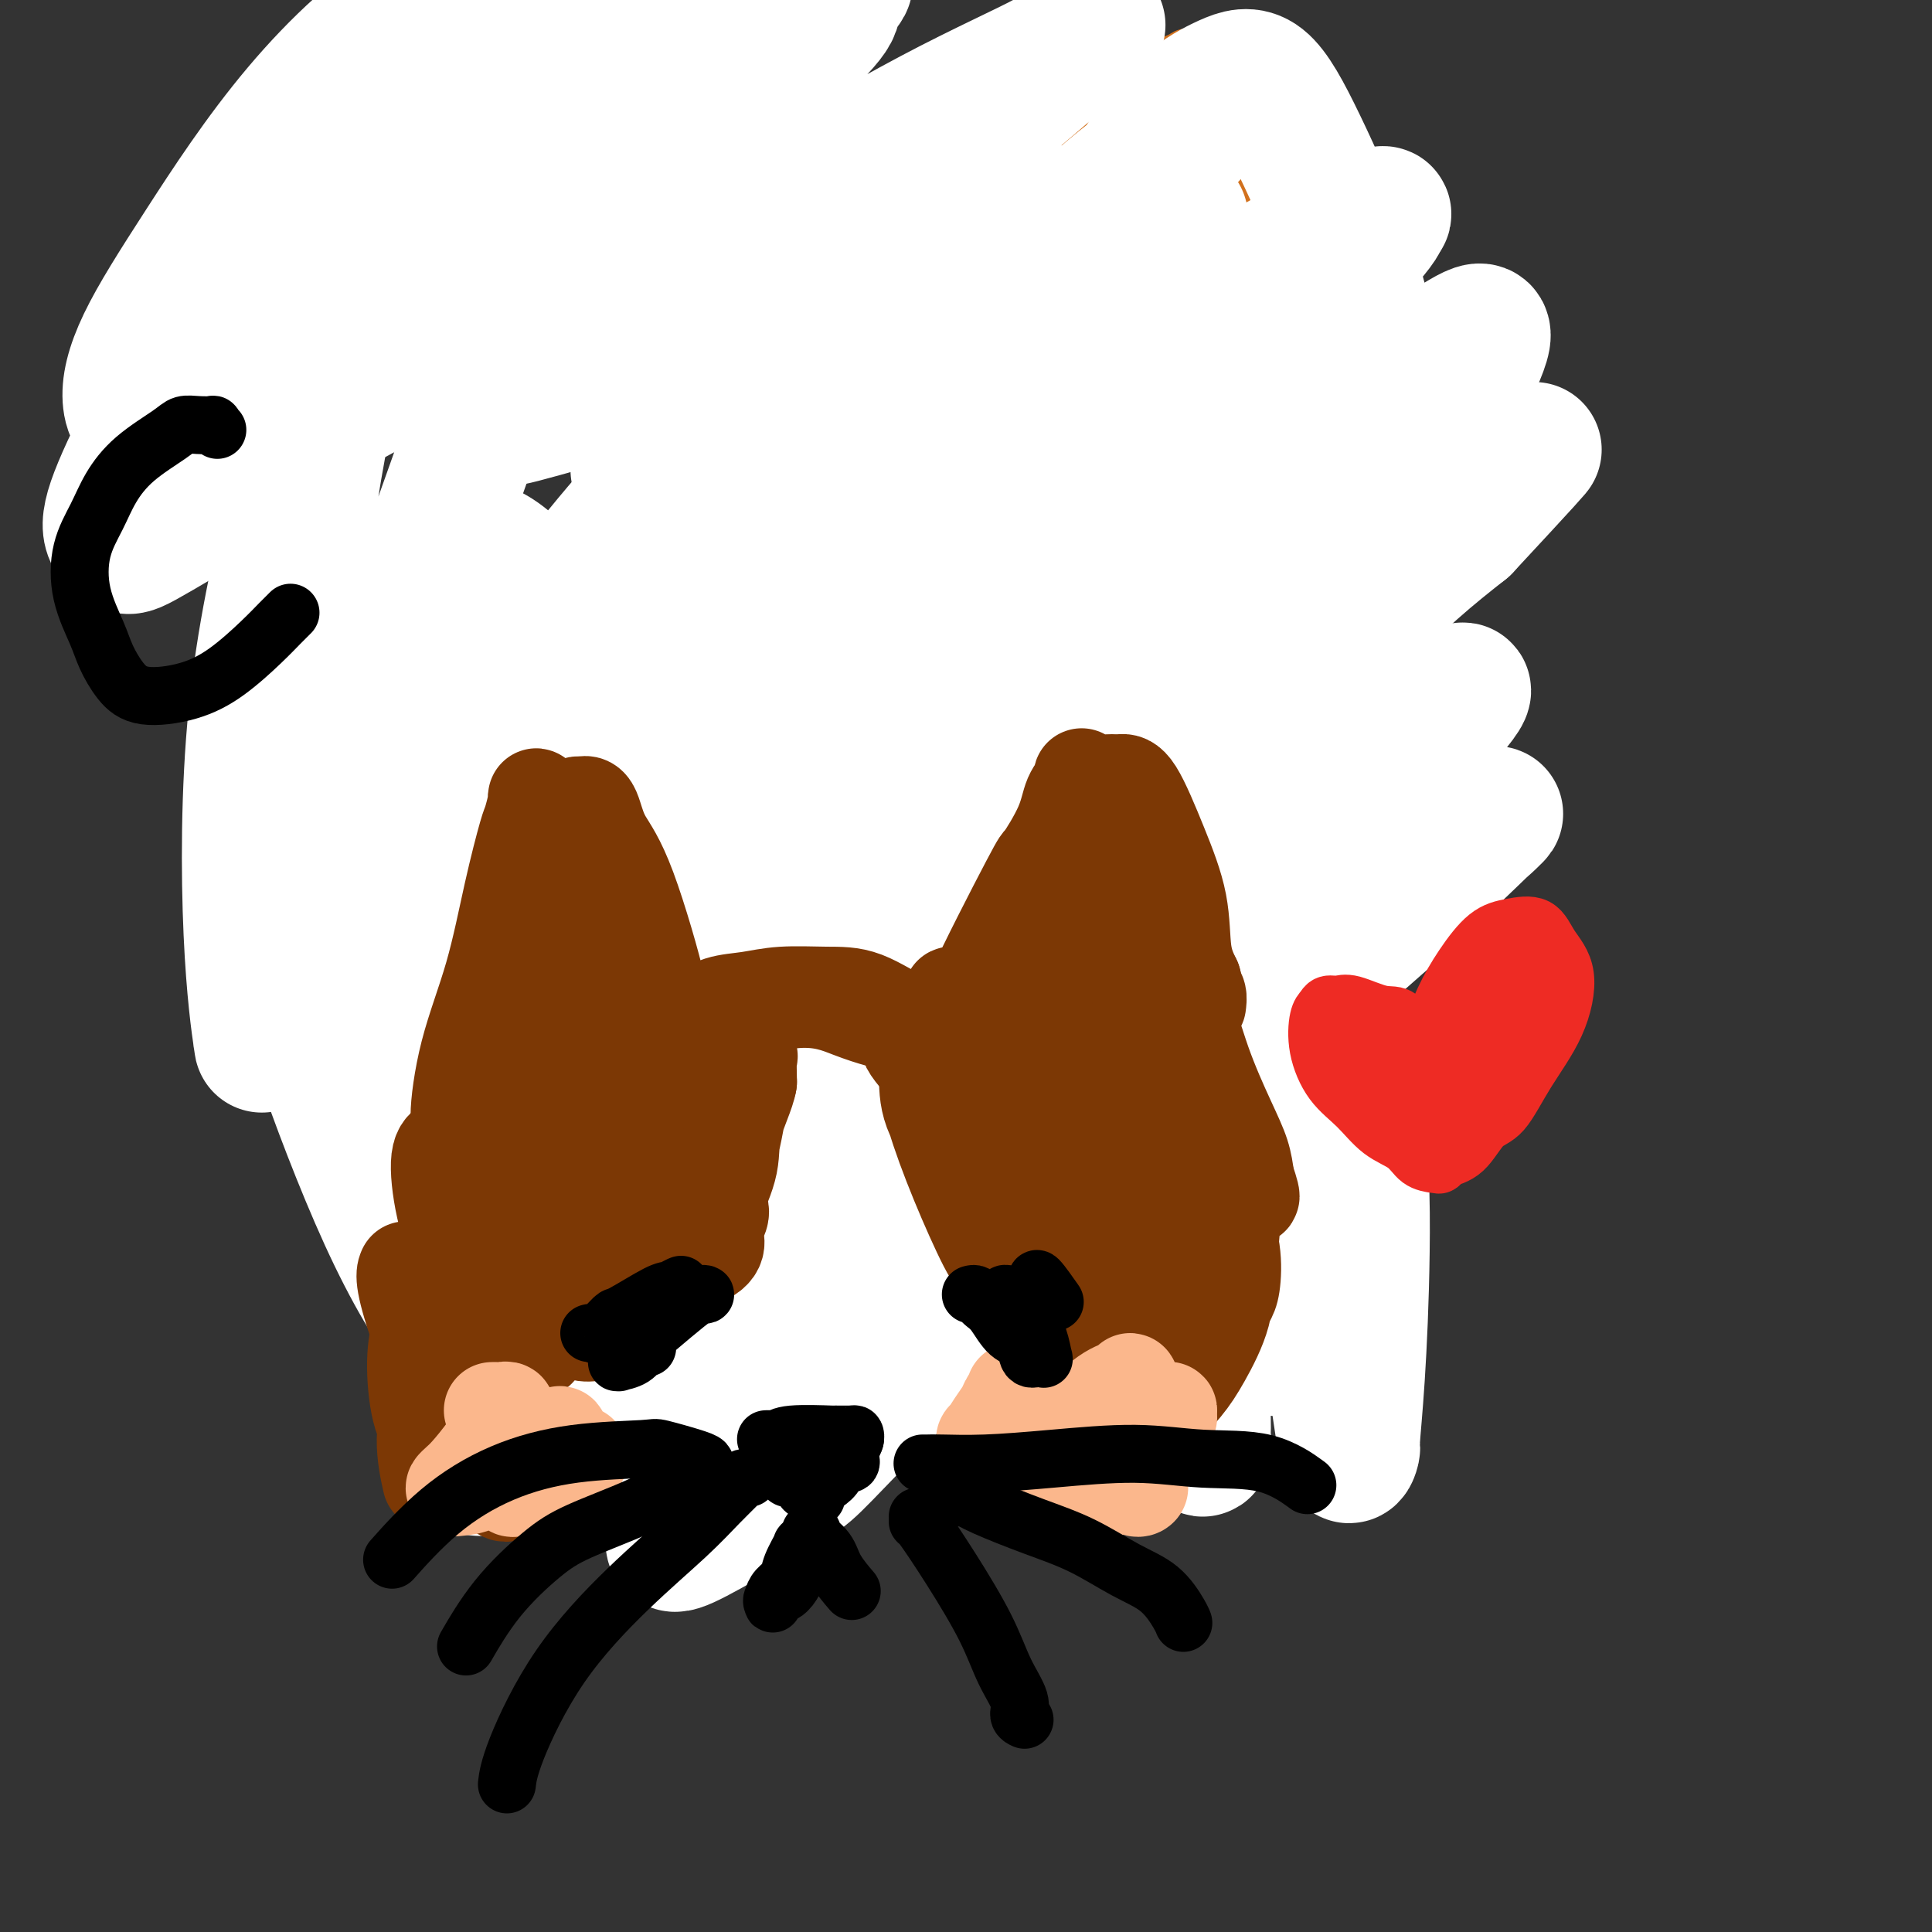
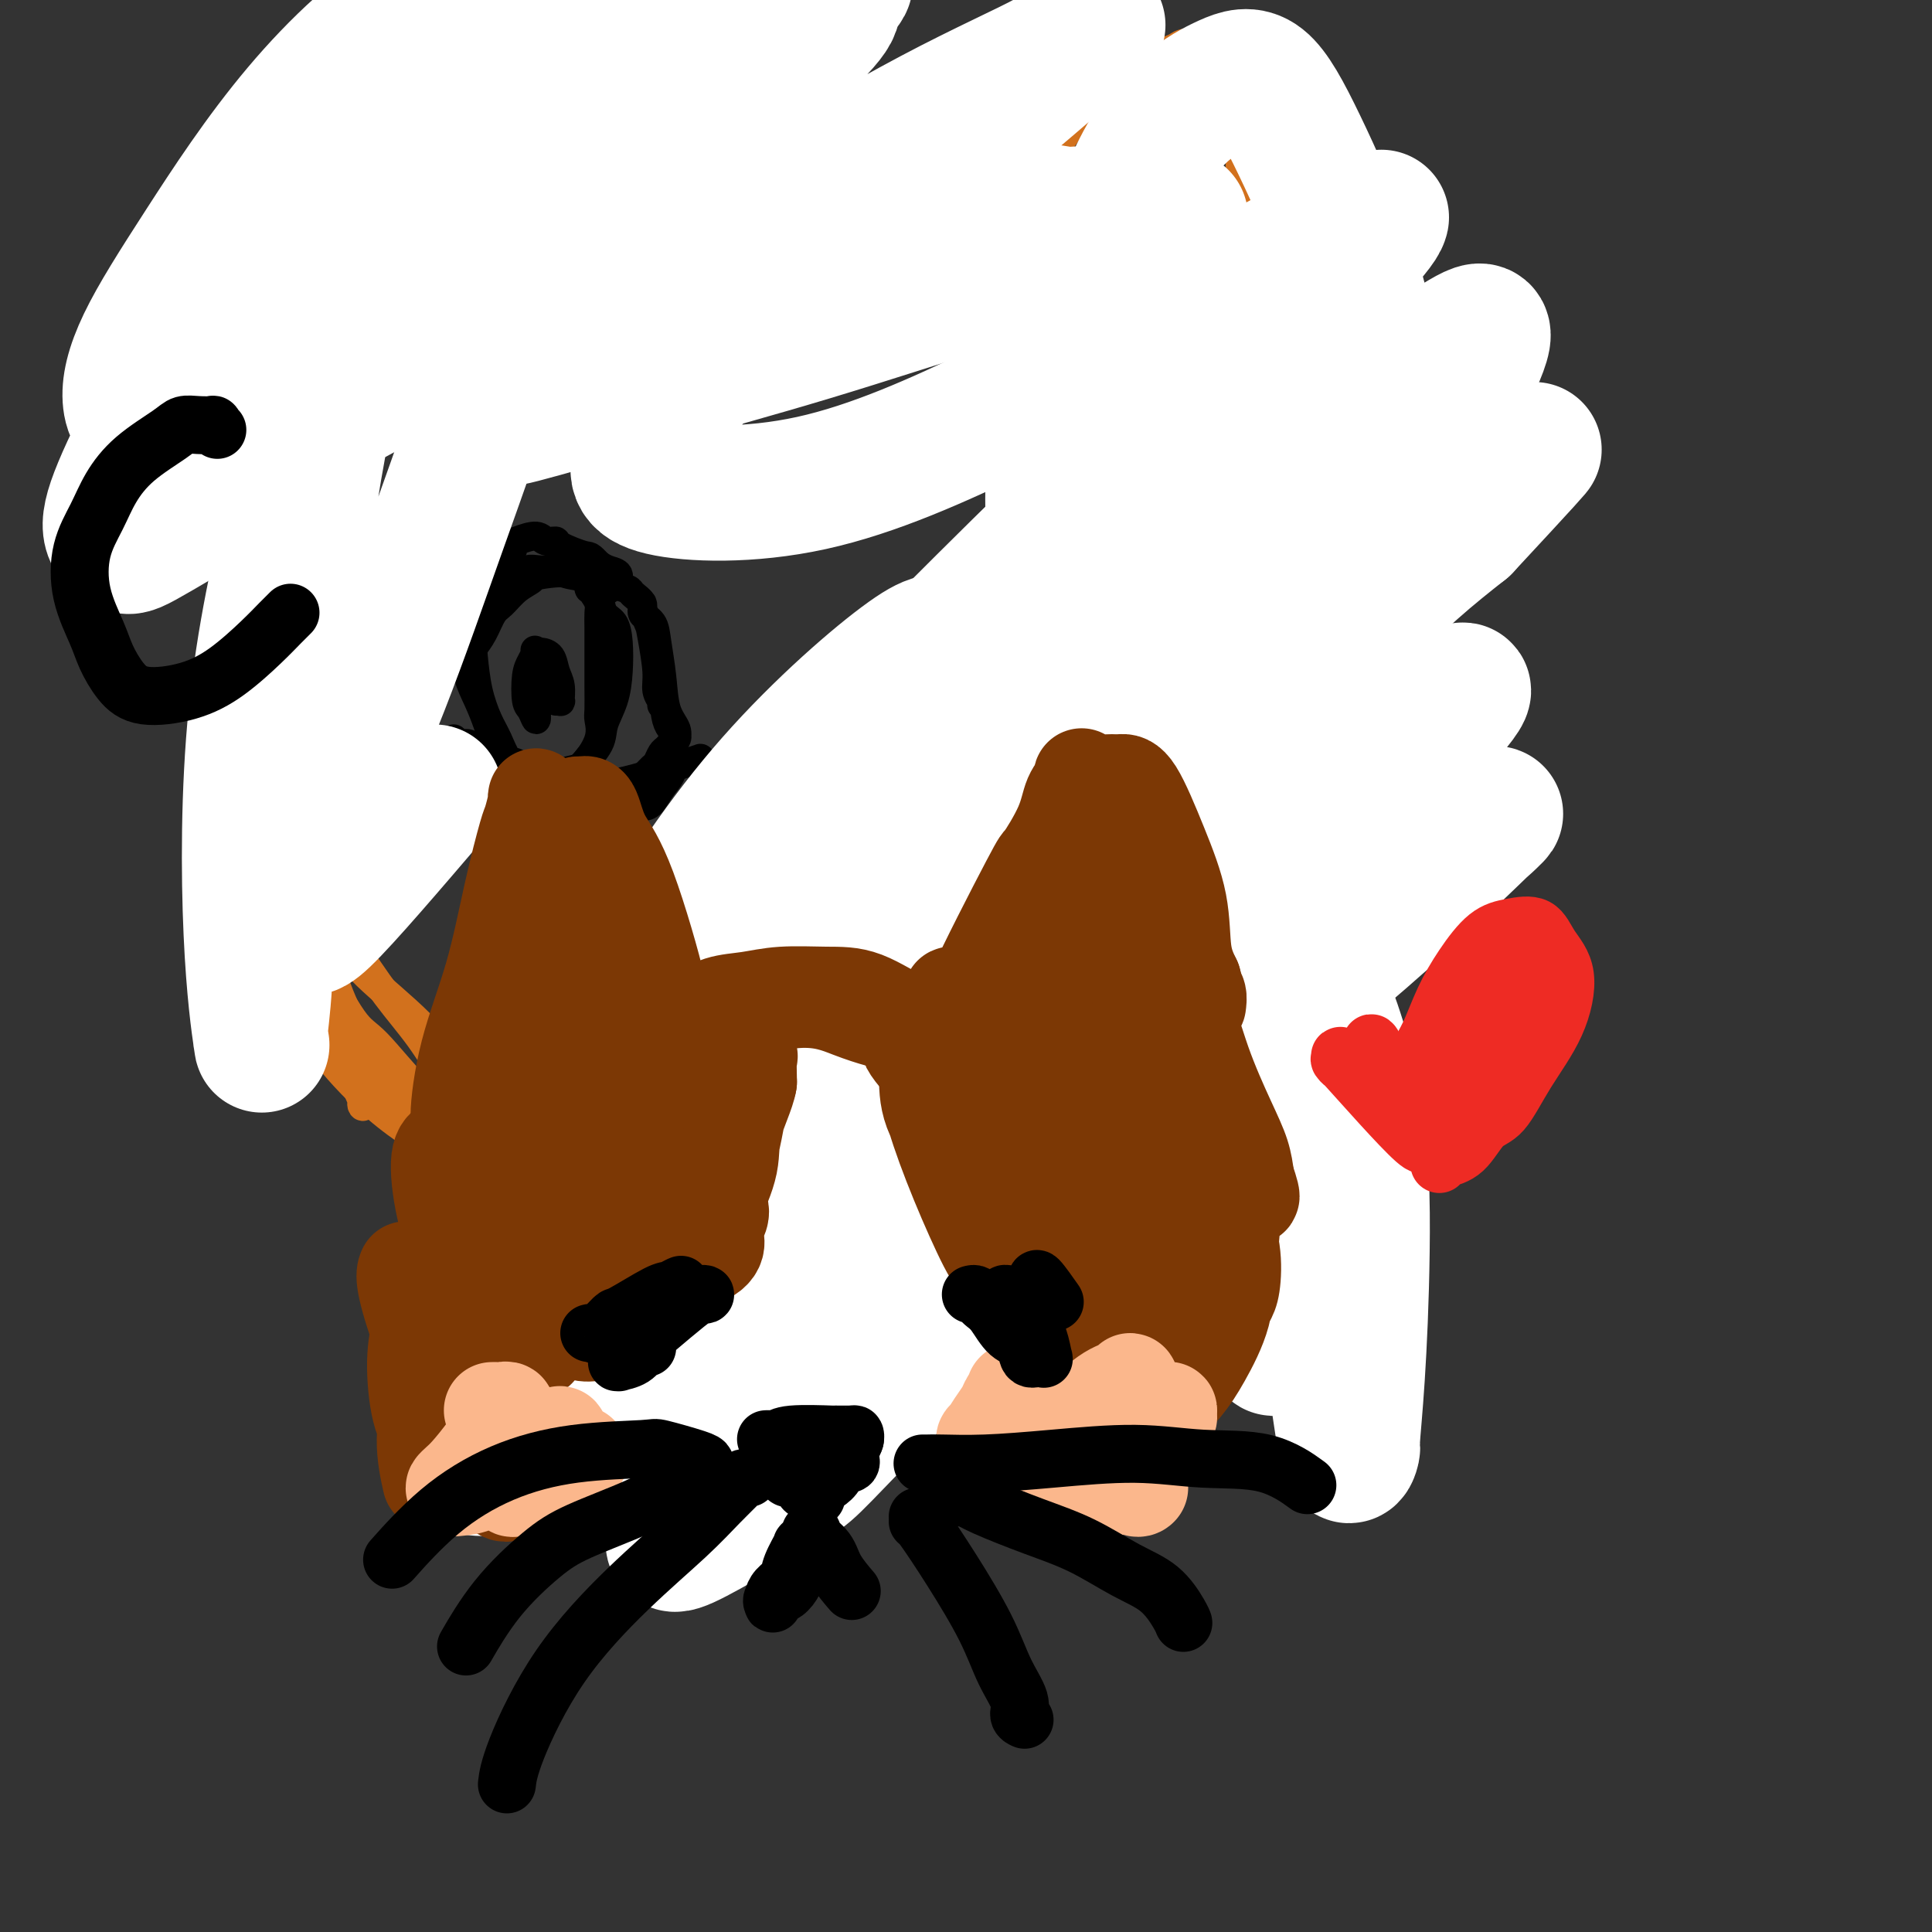
<svg xmlns="http://www.w3.org/2000/svg" viewBox="0 0 400 400" version="1.1">
  <rect x="0" y="0" width="400" height="400" fill="#333333" stroke="none" />
  <g fill="none" stroke="#D2711D" stroke-width="6" stroke-linecap="round" stroke-linejoin="round">
    <path d="M59,179c0.486,0.293 0.972,0.587 1,1c0.028,0.413 -0.403,0.946 0,2c0.403,1.054 1.638,2.629 2,4c0.362,1.371 -0.151,2.536 0,3c0.151,0.464 0.965,0.225 1,0c0.035,-0.225 -0.709,-0.436 -1,-1c-0.291,-0.564 -0.130,-1.481 0,-4c0.130,-2.519 0.227,-6.640 0,-10c-0.227,-3.360 -0.779,-5.960 -1,-7c-0.221,-1.040 -0.110,-0.520 0,0" />
    <path d="M57,140c-0.038,0.237 -0.077,0.474 0,1c0.077,0.526 0.269,1.343 0,3c-0.269,1.657 -1.000,4.156 -1,7c-0.000,2.844 0.731,6.035 1,8c0.269,1.965 0.077,2.704 0,3c-0.077,0.296 -0.038,0.148 0,0" />
    <path d="M57,152c0.107,0.133 0.213,0.266 0,0c-0.213,-0.266 -0.746,-0.931 0,1c0.746,1.931 2.772,6.458 4,12c1.228,5.542 1.660,12.101 3,19c1.340,6.899 3.588,14.140 5,20c1.412,5.860 1.988,10.341 3,14c1.012,3.659 2.461,6.496 3,8c0.539,1.504 0.169,1.676 0,2c-0.169,0.324 -0.138,0.799 0,1c0.138,0.201 0.384,0.126 0,-1c-0.384,-1.126 -1.399,-3.305 -3,-7c-1.601,-3.695 -3.789,-8.906 -5,-13c-1.211,-4.094 -1.445,-7.072 -2,-11c-0.555,-3.928 -1.431,-8.805 -2,-12c-0.569,-3.195 -0.832,-4.709 -1,-6c-0.168,-1.291 -0.241,-2.359 -1,-3c-0.759,-0.641 -2.204,-0.856 -3,-1c-0.796,-0.144 -0.943,-0.219 -1,0c-0.057,0.219 -0.024,0.732 0,3c0.024,2.268 0.040,6.291 1,11c0.960,4.709 2.866,10.105 5,15c2.134,4.895 4.496,9.291 7,13c2.504,3.709 5.148,6.732 7,9c1.852,2.268 2.911,3.782 4,5c1.089,1.218 2.207,2.140 3,3c0.793,0.860 1.261,1.659 2,2c0.739,0.341 1.748,0.224 2,0c0.252,-0.224 -0.252,-0.555 -1,-2c-0.748,-1.445 -1.740,-4.004 -4,-7c-2.260,-2.996 -5.789,-6.427 -8,-9c-2.211,-2.573 -3.106,-4.286 -4,-6" />
    <path d="M71,212c-3.184,-4.577 -3.642,-4.021 -4,-4c-0.358,0.021 -0.614,-0.495 -1,-1c-0.386,-0.505 -0.901,-1.000 -1,-1c-0.099,-0.000 0.220,0.494 0,1c-0.220,0.506 -0.978,1.024 1,3c1.978,1.976 6.691,5.411 11,9c4.309,3.589 8.215,7.333 14,11c5.785,3.667 13.449,7.256 17,9c3.551,1.744 2.990,1.642 4,2c1.010,0.358 3.593,1.174 5,2c1.407,0.826 1.639,1.660 2,2c0.361,0.340 0.853,0.186 0,-1c-0.853,-1.186 -3.049,-3.405 -7,-7c-3.951,-3.595 -9.656,-8.568 -14,-13c-4.344,-4.432 -7.325,-8.324 -11,-12c-3.675,-3.676 -8.042,-7.136 -11,-10c-2.958,-2.864 -4.505,-5.131 -6,-9c-1.495,-3.869 -2.937,-9.341 -4,-12c-1.063,-2.659 -1.747,-2.505 -2,-5c-0.253,-2.495 -0.076,-7.639 0,-11c0.076,-3.361 0.049,-4.940 0,-6c-0.049,-1.060 -0.121,-1.602 0,-2c0.121,-0.398 0.436,-0.652 0,-1c-0.436,-0.348 -1.621,-0.789 -2,0c-0.379,0.789 0.050,2.806 0,6c-0.050,3.194 -0.579,7.563 0,13c0.579,5.437 2.266,11.943 4,18c1.734,6.057 3.516,11.665 6,17c2.484,5.335 5.669,10.398 9,15c3.331,4.602 6.809,8.743 10,12c3.191,3.257 6.096,5.628 9,8" />
    <path d="M100,245c5.329,6.215 4.653,4.253 5,4c0.347,-0.253 1.717,1.202 3,2c1.283,0.798 2.477,0.938 3,1c0.523,0.062 0.374,0.047 -1,-1c-1.374,-1.047 -3.974,-3.127 -6,-5c-2.026,-1.873 -3.477,-3.539 -6,-6c-2.523,-2.461 -6.119,-5.719 -10,-9c-3.881,-3.281 -8.046,-6.587 -11,-9c-2.954,-2.413 -4.697,-3.935 -6,-5c-1.303,-1.065 -2.165,-1.674 -3,-2c-0.835,-0.326 -1.644,-0.370 -2,0c-0.356,0.370 -0.260,1.152 2,4c2.260,2.848 6.685,7.760 12,12c5.315,4.240 11.520,7.806 17,11c5.480,3.194 10.234,6.015 14,8c3.766,1.985 6.545,3.132 9,4c2.455,0.868 4.584,1.455 6,2c1.416,0.545 2.117,1.046 2,1c-0.117,-0.046 -1.051,-0.639 -2,-1c-0.949,-0.361 -1.914,-0.489 -5,-2c-3.086,-1.511 -8.293,-4.404 -11,-6c-2.707,-1.596 -2.915,-1.895 -4,-2c-1.085,-0.105 -3.048,-0.016 -4,0c-0.952,0.016 -0.893,-0.040 -1,0c-0.107,0.040 -0.381,0.175 1,1c1.381,0.825 4.417,2.340 9,4c4.583,1.660 10.711,3.464 17,5c6.289,1.536 12.737,2.803 18,4c5.263,1.197 9.340,2.322 13,3c3.660,0.678 6.903,0.908 9,1c2.097,0.092 3.049,0.046 4,0" />
    <path d="M172,264c9.607,1.978 3.125,0.424 1,0c-2.125,-0.424 0.107,0.282 0,0c-0.107,-0.282 -2.553,-1.551 -6,-3c-3.447,-1.449 -7.894,-3.078 -12,-4c-4.106,-0.922 -7.871,-1.138 -10,-1c-2.129,0.138 -2.623,0.631 -4,1c-1.377,0.369 -3.637,0.614 -5,1c-1.363,0.386 -1.829,0.913 -2,1c-0.171,0.087 -0.048,-0.267 1,0c1.048,0.267 3.021,1.153 7,2c3.979,0.847 9.964,1.653 15,2c5.036,0.347 9.124,0.235 13,0c3.876,-0.235 7.540,-0.594 10,-1c2.460,-0.406 3.717,-0.858 5,-1c1.283,-0.142 2.594,0.028 3,0c0.406,-0.028 -0.091,-0.253 -2,-1c-1.909,-0.747 -5.228,-2.015 -8,-3c-2.772,-0.985 -4.996,-1.688 -7,-2c-2.004,-0.312 -3.787,-0.232 -5,0c-1.213,0.232 -1.854,0.617 -2,1c-0.146,0.383 0.204,0.766 0,1c-0.204,0.234 -0.961,0.320 0,0c0.961,-0.320 3.639,-1.047 7,-2c3.361,-0.953 7.404,-2.131 12,-4c4.596,-1.869 9.746,-4.427 14,-7c4.254,-2.573 7.612,-5.159 11,-7c3.388,-1.841 6.805,-2.937 9,-4c2.195,-1.063 3.168,-2.094 4,-3c0.832,-0.906 1.523,-1.687 2,-2c0.477,-0.313 0.738,-0.156 1,0" />
    <path d="M224,228c6.239,-3.550 1.336,-0.924 -1,1c-2.336,1.924 -2.104,3.147 -4,7c-1.896,3.853 -5.919,10.338 -8,13c-2.081,2.662 -2.220,1.501 -3,2c-0.780,0.499 -2.200,2.656 -3,4c-0.800,1.344 -0.979,1.873 -1,2c-0.021,0.127 0.115,-0.150 0,0c-0.115,0.150 -0.481,0.725 0,0c0.481,-0.725 1.809,-2.751 5,-6c3.191,-3.249 8.245,-7.720 12,-12c3.755,-4.280 6.211,-8.367 9,-12c2.789,-3.633 5.911,-6.811 8,-9c2.089,-2.189 3.146,-3.389 4,-4c0.854,-0.611 1.506,-0.632 2,-1c0.494,-0.368 0.830,-1.084 0,-1c-0.830,0.084 -2.827,0.967 -6,3c-3.173,2.033 -7.524,5.217 -12,9c-4.476,3.783 -9.079,8.166 -13,12c-3.921,3.834 -7.160,7.119 -10,10c-2.840,2.881 -5.280,5.358 -7,7c-1.720,1.642 -2.719,2.451 -3,3c-0.281,0.549 0.156,0.839 0,1c-0.156,0.161 -0.905,0.192 1,-1c1.905,-1.192 6.464,-3.606 9,-5c2.536,-1.394 3.049,-1.769 6,-5c2.951,-3.231 8.339,-9.320 13,-15c4.661,-5.680 8.594,-10.953 12,-16c3.406,-5.047 6.284,-9.868 8,-14c1.716,-4.132 2.270,-7.574 3,-11c0.730,-3.426 1.637,-6.836 2,-9c0.363,-2.164 0.181,-3.082 0,-4" />
    <path d="M247,177c0.615,-4.001 -0.347,-2.004 -1,-2c-0.653,0.004 -0.996,-1.984 -2,-2c-1.004,-0.016 -2.668,1.942 -5,5c-2.332,3.058 -5.333,7.217 -8,12c-2.667,4.783 -4.999,10.189 -7,15c-2.001,4.811 -3.672,9.027 -5,13c-1.328,3.973 -2.314,7.703 -3,11c-0.686,3.297 -1.073,6.160 -1,8c0.073,1.840 0.605,2.656 1,3c0.395,0.344 0.653,0.214 1,0c0.347,-0.214 0.781,-0.514 2,-3c1.219,-2.486 3.221,-7.159 5,-13c1.779,-5.841 3.335,-12.851 5,-20c1.665,-7.149 3.440,-14.437 6,-21c2.560,-6.563 5.905,-12.402 8,-18c2.095,-5.598 2.939,-10.956 4,-15c1.061,-4.044 2.337,-6.776 3,-9c0.663,-2.224 0.712,-3.941 1,-5c0.288,-1.059 0.816,-1.460 1,-2c0.184,-0.540 0.025,-1.218 0,-1c-0.025,0.218 0.084,1.331 0,2c-0.084,0.669 -0.363,0.893 -1,4c-0.637,3.107 -1.633,9.096 -2,12c-0.367,2.904 -0.105,2.724 -1,9c-0.895,6.276 -2.946,19.009 -4,25c-1.054,5.991 -1.110,5.240 -2,8c-0.890,2.760 -2.614,9.030 -4,13c-1.386,3.970 -2.433,5.642 -3,7c-0.567,1.358 -0.653,2.404 -1,3c-0.347,0.596 -0.956,0.742 -1,0c-0.044,-0.742 0.478,-2.371 1,-4" />
    <path d="M234,212c0.722,-2.943 2.526,-8.301 4,-14c1.474,-5.699 2.619,-11.739 4,-18c1.381,-6.261 2.997,-12.743 4,-19c1.003,-6.257 1.393,-12.287 2,-18c0.607,-5.713 1.429,-11.107 2,-15c0.571,-3.893 0.889,-6.283 1,-8c0.111,-1.717 0.015,-2.762 0,-4c-0.015,-1.238 0.049,-2.671 0,-2c-0.049,0.671 -0.213,3.446 1,8c1.213,4.554 3.804,10.886 5,16c1.196,5.114 0.997,9.011 1,13c0.003,3.989 0.208,8.072 0,11c-0.208,2.928 -0.830,4.701 -1,6c-0.170,1.299 0.113,2.122 0,3c-0.113,0.878 -0.621,1.810 -1,2c-0.379,0.190 -0.630,-0.363 -1,-3c-0.370,-2.637 -0.859,-7.358 -2,-12c-1.141,-4.642 -2.933,-9.205 -4,-13c-1.067,-3.795 -1.408,-6.823 -2,-9c-0.592,-2.177 -1.435,-3.505 -2,-5c-0.565,-1.495 -0.852,-3.159 -1,-4c-0.148,-0.841 -0.159,-0.861 0,0c0.159,0.861 0.486,2.602 1,4c0.514,1.398 1.215,2.453 2,6c0.785,3.547 1.653,9.585 2,12c0.347,2.415 0.174,1.208 0,0" />
    <path d="M67,164c0.029,-0.492 0.059,-0.985 0,-1c-0.059,-0.015 -0.206,0.447 -1,-1c-0.794,-1.447 -2.233,-4.804 -3,-9c-0.767,-4.196 -0.861,-9.232 -1,-15c-0.139,-5.768 -0.325,-12.269 0,-18c0.325,-5.731 1.159,-10.692 2,-14c0.841,-3.308 1.689,-4.963 2,-6c0.311,-1.037 0.083,-1.456 0,-2c-0.083,-0.544 -0.023,-1.215 0,-1c0.023,0.215 0.007,1.314 0,4c-0.007,2.686 -0.006,6.959 0,13c0.006,6.041 0.016,13.851 0,21c-0.016,7.149 -0.059,13.635 0,19c0.059,5.365 0.220,9.607 0,13c-0.220,3.393 -0.823,5.937 -1,7c-0.177,1.063 0.070,0.646 0,1c-0.070,0.354 -0.456,1.479 -1,2c-0.544,0.521 -1.245,0.438 -2,0c-0.755,-0.438 -1.563,-1.231 -3,-3c-1.437,-1.769 -3.502,-4.516 -5,-7c-1.498,-2.484 -2.428,-4.707 -3,-7c-0.572,-2.293 -0.786,-4.656 -1,-8c-0.214,-3.344 -0.429,-7.670 0,-13c0.429,-5.330 1.500,-11.666 4,-19c2.500,-7.334 6.429,-15.667 8,-19c1.571,-3.333 0.786,-1.667 0,0" />
    <path d="M58,79c-0.129,-0.248 -0.257,-0.495 0,-1c0.257,-0.505 0.901,-1.266 2,-4c1.099,-2.734 2.655,-7.441 4,-13c1.345,-5.559 2.480,-11.969 4,-18c1.520,-6.031 3.426,-11.683 5,-17c1.574,-5.317 2.815,-10.301 4,-14c1.185,-3.699 2.315,-6.114 3,-8c0.685,-1.886 0.926,-3.241 1,-4c0.074,-0.759 -0.020,-0.920 0,-1c0.020,-0.080 0.153,-0.079 0,1c-0.153,1.079 -0.593,3.237 -2,8c-1.407,4.763 -3.781,12.129 -6,20c-2.219,7.871 -4.282,16.245 -6,25c-1.718,8.755 -3.092,17.892 -5,25c-1.908,7.108 -4.350,12.188 -6,16c-1.650,3.812 -2.508,6.355 -3,8c-0.492,1.645 -0.618,2.394 -1,3c-0.382,0.606 -1.020,1.071 -1,1c0.020,-0.071 0.697,-0.679 1,-4c0.303,-3.321 0.232,-9.354 1,-16c0.768,-6.646 2.376,-13.905 4,-21c1.624,-7.095 3.265,-14.026 5,-20c1.735,-5.974 3.563,-10.993 5,-15c1.437,-4.007 2.484,-7.004 4,-9c1.516,-1.996 3.502,-2.992 4,-4c0.498,-1.008 -0.491,-2.030 0,-1c0.491,1.030 2.463,4.110 3,6c0.537,1.890 -0.361,2.589 -1,6c-0.639,3.411 -1.018,9.534 -2,15c-0.982,5.466 -2.566,10.276 -4,14c-1.434,3.724 -2.717,6.362 -4,9" />
    <path d="M67,66c-1.381,4.065 -0.834,2.727 -1,3c-0.166,0.273 -1.044,2.156 -2,-1c-0.956,-3.156 -1.990,-11.351 -2,-17c-0.010,-5.649 1.005,-8.753 2,-12c0.995,-3.247 1.971,-6.639 3,-10c1.029,-3.361 2.110,-6.693 4,-10c1.890,-3.307 4.590,-6.589 7,-9c2.410,-2.411 4.530,-3.951 6,-5c1.470,-1.049 2.290,-1.608 4,-2c1.710,-0.392 4.309,-0.616 7,0c2.691,0.616 5.475,2.072 7,3c1.525,0.928 1.793,1.327 4,3c2.207,1.673 6.353,4.619 9,7c2.647,2.381 3.794,4.198 5,6c1.206,1.802 2.470,3.590 4,5c1.530,1.410 3.327,2.443 4,3c0.673,0.557 0.223,0.640 0,1c-0.223,0.360 -0.219,0.999 0,1c0.219,0.001 0.652,-0.635 0,-1c-0.652,-0.365 -2.388,-0.458 -4,-2c-1.612,-1.542 -3.100,-4.532 -5,-7c-1.900,-2.468 -4.212,-4.415 -6,-6c-1.788,-1.585 -3.053,-2.810 -4,-4c-0.947,-1.190 -1.577,-2.346 -2,-3c-0.423,-0.654 -0.640,-0.806 -1,-1c-0.360,-0.194 -0.865,-0.430 -1,0c-0.135,0.430 0.098,1.528 0,2c-0.098,0.472 -0.526,0.319 1,3c1.526,2.681 5.008,8.194 8,13c2.992,4.806 5.496,8.903 8,13" />
    <path d="M122,39c3.553,5.535 4.435,6.373 6,8c1.565,1.627 3.814,4.044 6,6c2.186,1.956 4.310,3.452 5,4c0.690,0.548 -0.055,0.148 0,0c0.055,-0.148 0.911,-0.045 1,0c0.089,0.045 -0.588,0.031 -2,-2c-1.412,-2.031 -3.557,-6.080 -6,-10c-2.443,-3.920 -5.183,-7.709 -8,-11c-2.817,-3.291 -5.710,-6.082 -8,-8c-2.290,-1.918 -3.976,-2.964 -5,-4c-1.024,-1.036 -1.387,-2.063 -2,-3c-0.613,-0.937 -1.478,-1.786 -2,-2c-0.522,-0.214 -0.701,0.205 -1,0c-0.299,-0.205 -0.717,-1.033 1,1c1.717,2.033 5.569,6.928 9,12c3.431,5.072 6.443,10.320 10,15c3.557,4.680 7.660,8.793 11,12c3.340,3.207 5.915,5.509 8,8c2.085,2.491 3.678,5.170 5,7c1.322,1.830 2.371,2.811 3,4c0.629,1.189 0.836,2.588 1,3c0.164,0.412 0.284,-0.161 0,-1c-0.284,-0.839 -0.972,-1.943 -3,-4c-2.028,-2.057 -5.398,-5.066 -8,-8c-2.602,-2.934 -4.437,-5.794 -6,-8c-1.563,-2.206 -2.853,-3.757 -4,-5c-1.147,-1.243 -2.150,-2.178 -3,-3c-0.850,-0.822 -1.547,-1.529 -2,-2c-0.453,-0.471 -0.660,-0.704 -1,-1c-0.340,-0.296 -0.811,-0.656 -1,-1c-0.189,-0.344 -0.094,-0.672 0,-1" />
    <path d="M126,45c-3.810,-5.279 0.665,-1.476 2,0c1.335,1.476 -0.472,0.627 2,1c2.472,0.373 9.221,1.970 13,3c3.779,1.030 4.589,1.493 6,2c1.411,0.507 3.424,1.058 6,2c2.576,0.942 5.715,2.275 9,3c3.285,0.725 6.718,0.841 9,1c2.282,0.159 3.415,0.362 4,1c0.585,0.638 0.623,1.713 1,2c0.377,0.287 1.094,-0.213 1,0c-0.094,0.213 -1.000,1.138 -2,1c-1.000,-0.138 -2.093,-1.341 -5,-3c-2.907,-1.659 -7.629,-3.776 -11,-5c-3.371,-1.224 -5.392,-1.557 -7,-2c-1.608,-0.443 -2.802,-0.997 -4,-1c-1.198,-0.003 -2.401,0.546 -3,1c-0.599,0.454 -0.594,0.815 0,1c0.594,0.185 1.778,0.196 4,1c2.222,0.804 5.481,2.402 10,4c4.519,1.598 10.300,3.195 13,4c2.700,0.805 2.321,0.819 4,1c1.679,0.181 5.415,0.529 8,1c2.585,0.471 4.019,1.065 5,1c0.981,-0.065 1.508,-0.788 2,-1c0.492,-0.212 0.949,0.086 1,0c0.051,-0.086 -0.304,-0.555 -2,-1c-1.696,-0.445 -4.733,-0.865 -8,-1c-3.267,-0.135 -6.762,0.015 -10,0c-3.238,-0.015 -6.218,-0.196 -9,0c-2.782,0.196 -5.366,0.770 -7,1c-1.634,0.230 -2.317,0.115 -3,0" />
    <path d="M155,62c-6.290,-0.094 -2.516,0.170 -1,0c1.516,-0.170 0.773,-0.775 1,-1c0.227,-0.225 1.424,-0.071 5,0c3.576,0.071 9.530,0.060 13,0c3.470,-0.060 4.457,-0.168 7,0c2.543,0.168 6.643,0.612 11,1c4.357,0.388 8.972,0.721 11,1c2.028,0.279 1.470,0.506 2,1c0.530,0.494 2.150,1.256 3,2c0.850,0.744 0.932,1.469 1,2c0.068,0.531 0.122,0.866 0,1c-0.122,0.134 -0.421,0.066 -1,0c-0.579,-0.066 -1.439,-0.131 -2,0c-0.561,0.131 -0.822,0.457 -1,-1c-0.178,-1.457 -0.272,-4.696 0,-7c0.272,-2.304 0.911,-3.674 2,-7c1.089,-3.326 2.627,-8.610 5,-13c2.373,-4.390 5.581,-7.887 8,-11c2.419,-3.113 4.050,-5.841 5,-8c0.950,-2.159 1.221,-3.747 2,-5c0.779,-1.253 2.066,-2.170 2,-2c-0.066,0.170 -1.487,1.427 -2,2c-0.513,0.573 -0.120,0.461 -2,3c-1.880,2.539 -6.035,7.728 -9,12c-2.965,4.272 -4.742,7.628 -7,11c-2.258,3.372 -4.997,6.760 -7,9c-2.003,2.240 -3.269,3.332 -4,4c-0.731,0.668 -0.928,0.911 -1,1c-0.072,0.089 -0.021,0.026 1,-2c1.021,-2.026 3.010,-6.013 5,-10" />
    <path d="M202,45c1.940,-4.327 4.289,-9.644 7,-14c2.711,-4.356 5.784,-7.753 9,-11c3.216,-3.247 6.575,-6.346 8,-8c1.425,-1.654 0.916,-1.862 1,-2c0.084,-0.138 0.761,-0.205 1,0c0.239,0.205 0.040,0.681 0,1c-0.040,0.319 0.079,0.479 -1,2c-1.079,1.521 -3.358,4.402 -6,7c-2.642,2.598 -5.648,4.914 -8,7c-2.352,2.086 -4.049,3.942 -5,5c-0.951,1.058 -1.155,1.318 -1,1c0.155,-0.318 0.668,-1.216 1,-2c0.332,-0.784 0.484,-1.456 2,-3c1.516,-1.544 4.396,-3.962 7,-6c2.604,-2.038 4.932,-3.698 7,-5c2.068,-1.302 3.875,-2.247 6,-3c2.125,-0.753 4.567,-1.315 7,-2c2.433,-0.685 4.857,-1.494 6,-2c1.143,-0.506 1.006,-0.710 2,-1c0.994,-0.290 3.119,-0.665 5,0c1.881,0.665 3.517,2.369 5,4c1.483,1.631 2.814,3.190 4,6c1.186,2.810 2.227,6.872 3,10c0.773,3.128 1.279,5.322 2,8c0.721,2.678 1.657,5.839 2,9c0.343,3.161 0.093,6.322 0,9c-0.093,2.678 -0.028,4.872 0,6c0.028,1.128 0.018,1.189 0,1c-0.018,-0.189 -0.043,-0.628 0,-1c0.043,-0.372 0.155,-0.678 0,-3c-0.155,-2.322 -0.578,-6.661 -1,-11" />
    <path d="M265,47c-0.685,-4.942 -1.896,-10.297 -3,-15c-1.104,-4.703 -2.099,-8.755 -3,-12c-0.901,-3.245 -1.707,-5.685 -2,-7c-0.293,-1.315 -0.074,-1.507 0,-2c0.074,-0.493 0.004,-1.288 0,-2c-0.004,-0.712 0.060,-1.339 0,-1c-0.060,0.339 -0.244,1.646 0,5c0.244,3.354 0.917,8.755 2,15c1.083,6.245 2.577,13.335 4,20c1.423,6.665 2.773,12.906 4,18c1.227,5.094 2.329,9.042 3,13c0.671,3.958 0.911,7.927 1,11c0.089,3.073 0.026,5.251 0,7c-0.026,1.749 -0.016,3.071 0,4c0.016,0.929 0.037,1.466 0,2c-0.037,0.534 -0.131,1.065 0,1c0.131,-0.065 0.486,-0.725 0,-3c-0.486,-2.275 -1.812,-6.164 -3,-12c-1.188,-5.836 -2.238,-13.618 -3,-18c-0.762,-4.382 -1.237,-5.366 -2,-9c-0.763,-3.634 -1.814,-9.920 -3,-15c-1.186,-5.080 -2.509,-8.954 -3,-11c-0.491,-2.046 -0.151,-2.265 0,-3c0.151,-0.735 0.114,-1.985 0,-2c-0.114,-0.015 -0.305,1.205 0,4c0.305,2.795 1.105,7.163 2,13c0.895,5.837 1.886,13.141 3,21c1.114,7.859 2.350,16.271 3,23c0.650,6.729 0.713,11.773 1,16c0.287,4.227 0.796,7.636 1,10c0.204,2.364 0.102,3.682 0,5" />
    <path d="M267,123c1.542,14.302 0.396,5.056 0,2c-0.396,-3.056 -0.042,0.079 0,1c0.042,0.921 -0.228,-0.370 -1,-3c-0.772,-2.630 -2.047,-6.597 -3,-11c-0.953,-4.403 -1.585,-9.240 -2,-14c-0.415,-4.760 -0.612,-9.442 -1,-14c-0.388,-4.558 -0.965,-8.993 -1,-14c-0.035,-5.007 0.474,-10.587 1,-15c0.526,-4.413 1.069,-7.658 2,-11c0.931,-3.342 2.251,-6.779 3,-9c0.749,-2.221 0.929,-3.224 1,-4c0.071,-0.776 0.035,-1.323 0,-1c-0.035,0.323 -0.070,1.516 0,2c0.070,0.484 0.243,0.258 0,4c-0.243,3.742 -0.903,11.453 -1,19c-0.097,7.547 0.369,14.929 1,22c0.631,7.071 1.426,13.829 2,20c0.574,6.171 0.928,11.754 1,15c0.072,3.246 -0.139,4.153 0,6c0.139,1.847 0.626,4.632 1,7c0.374,2.368 0.633,4.318 1,6c0.367,1.682 0.840,3.095 1,4c0.160,0.905 0.005,1.303 0,1c-0.005,-0.303 0.139,-1.306 0,-2c-0.139,-0.694 -0.563,-1.079 -1,-3c-0.437,-1.921 -0.888,-5.377 -2,-9c-1.112,-3.623 -2.886,-7.415 -4,-10c-1.114,-2.585 -1.569,-3.965 -2,-5c-0.431,-1.035 -0.837,-1.724 -1,-2c-0.163,-0.276 -0.081,-0.138 0,0" />
    <path d="M262,105c-1.817,-4.225 -1.360,0.211 -1,5c0.360,4.789 0.622,9.930 1,15c0.378,5.070 0.872,10.069 1,15c0.128,4.931 -0.110,9.795 0,13c0.110,3.205 0.569,4.753 1,6c0.431,1.247 0.833,2.193 1,3c0.167,0.807 0.097,1.474 0,2c-0.097,0.526 -0.223,0.909 0,1c0.223,0.091 0.796,-0.112 1,-2c0.204,-1.888 0.041,-5.462 0,-9c-0.041,-3.538 0.042,-7.042 0,-11c-0.042,-3.958 -0.208,-8.372 0,-12c0.208,-3.628 0.788,-6.471 1,-9c0.212,-2.529 0.054,-4.743 0,-6c-0.054,-1.257 -0.004,-1.556 0,-2c0.004,-0.444 -0.037,-1.031 0,1c0.037,2.031 0.153,6.682 1,13c0.847,6.318 2.424,14.303 3,22c0.576,7.697 0.151,15.107 0,21c-0.151,5.893 -0.027,10.270 0,14c0.027,3.730 -0.044,6.815 0,8c0.044,1.185 0.202,0.471 0,1c-0.202,0.529 -0.763,2.302 -1,3c-0.237,0.698 -0.151,0.323 -1,-1c-0.849,-1.323 -2.634,-3.593 -4,-7c-1.366,-3.407 -2.313,-7.951 -3,-12c-0.687,-4.049 -1.112,-7.604 -1,-11c0.112,-3.396 0.762,-6.632 1,-9c0.238,-2.368 0.064,-3.868 0,-5c-0.064,-1.132 -0.018,-1.895 0,-2c0.018,-0.105 0.009,0.447 0,1" />
-     <path d="M262,151c-0.147,-2.453 -0.515,4.415 0,10c0.515,5.585 1.912,9.888 3,15c1.088,5.112 1.867,11.032 3,16c1.133,4.968 2.619,8.982 3,11c0.381,2.018 -0.342,2.040 0,4c0.342,1.960 1.748,5.858 2,6c0.252,0.142 -0.651,-3.472 -2,-7c-1.349,-3.528 -3.143,-6.969 -4,-10c-0.857,-3.031 -0.776,-5.651 -1,-7c-0.224,-1.349 -0.754,-1.426 -1,-2c-0.246,-0.574 -0.209,-1.646 0,-1c0.209,0.646 0.590,3.011 1,7c0.410,3.989 0.850,9.601 1,15c0.150,5.399 0.012,10.585 0,15c-0.012,4.415 0.104,8.058 0,11c-0.104,2.942 -0.428,5.182 -1,7c-0.572,1.818 -1.394,3.213 -2,4c-0.606,0.787 -0.997,0.967 -2,1c-1.003,0.033 -2.618,-0.082 -4,-2c-1.382,-1.918 -2.532,-5.638 -3,-8c-0.468,-2.362 -0.256,-3.364 0,-6c0.256,-2.636 0.555,-6.906 2,-10c1.445,-3.094 4.037,-5.013 6,-7c1.963,-1.987 3.296,-4.042 5,-5c1.704,-0.958 3.777,-0.817 5,-1c1.223,-0.183 1.596,-0.688 2,0c0.404,0.688 0.840,2.570 0,5c-0.840,2.430 -2.954,5.409 -6,9c-3.046,3.591 -7.023,7.796 -11,12" />
    <path d="M258,233c-4.377,4.581 -6.819,5.534 -13,9c-6.181,3.466 -16.102,9.444 -21,12c-4.898,2.556 -4.771,1.689 -6,2c-1.229,0.311 -3.812,1.799 -6,3c-2.188,1.201 -3.982,2.115 -4,2c-0.018,-0.115 1.740,-1.258 5,-4c3.260,-2.742 8.021,-7.084 13,-11c4.979,-3.916 10.174,-7.406 14,-11c3.826,-3.594 6.282,-7.291 9,-10c2.718,-2.709 5.696,-4.431 8,-6c2.304,-1.569 3.932,-2.987 5,-4c1.068,-1.013 1.576,-1.623 2,-2c0.424,-0.377 0.764,-0.521 1,0c0.236,0.521 0.368,1.706 -1,4c-1.368,2.294 -4.236,5.697 -7,9c-2.764,3.303 -5.423,6.507 -9,9c-3.577,2.493 -8.071,4.276 -13,6c-4.929,1.724 -10.292,3.388 -16,5c-5.708,1.612 -11.759,3.171 -17,4c-5.241,0.829 -9.670,0.929 -14,2c-4.330,1.071 -8.562,3.115 -11,4c-2.438,0.885 -3.083,0.612 -4,1c-0.917,0.388 -2.105,1.438 -3,2c-0.895,0.562 -1.498,0.635 -2,1c-0.502,0.365 -0.902,1.020 1,1c1.902,-0.020 6.108,-0.717 11,-1c4.892,-0.283 10.471,-0.153 15,-1c4.529,-0.847 8.008,-2.671 11,-4c2.992,-1.329 5.496,-2.165 8,-3" />
    <path d="M214,252c3.726,-1.509 3.541,-1.782 4,-2c0.459,-0.218 1.562,-0.381 1,0c-0.562,0.381 -2.789,1.305 -4,2c-1.211,0.695 -1.407,1.161 -4,2c-2.593,0.839 -7.582,2.053 -12,3c-4.418,0.947 -8.265,1.629 -13,2c-4.735,0.371 -10.358,0.432 -16,0c-5.642,-0.432 -11.302,-1.358 -15,-2c-3.698,-0.642 -5.435,-1.000 -9,-2c-3.565,-1.000 -8.959,-2.641 -13,-4c-4.041,-1.359 -6.728,-2.436 -10,-4c-3.272,-1.564 -7.128,-3.614 -11,-6c-3.872,-2.386 -7.759,-5.107 -11,-8c-3.241,-2.893 -5.837,-5.957 -8,-9c-2.163,-3.043 -3.892,-6.065 -6,-9c-2.108,-2.935 -4.596,-5.782 -7,-9c-2.404,-3.218 -4.723,-6.807 -7,-10c-2.277,-3.193 -4.510,-5.989 -6,-8c-1.490,-2.011 -2.236,-3.236 -3,-4c-0.764,-0.764 -1.545,-1.067 -2,-1c-0.455,0.067 -0.582,0.505 0,3c0.582,2.495 1.874,7.048 4,12c2.126,4.952 5.085,10.303 7,13c1.915,2.697 2.786,2.740 5,5c2.214,2.260 5.773,6.735 9,10c3.227,3.265 6.123,5.318 8,7c1.877,1.682 2.736,2.991 4,4c1.264,1.009 2.933,1.717 3,2c0.067,0.283 -1.466,0.142 -3,0" />
    <path d="M99,239c-1.549,-0.825 -3.920,-2.889 -8,-6c-4.080,-3.111 -9.869,-7.269 -14,-11c-4.131,-3.731 -6.604,-7.034 -9,-10c-2.396,-2.966 -4.716,-5.595 -7,-9c-2.284,-3.405 -4.532,-7.588 -6,-12c-1.468,-4.412 -2.155,-9.055 -3,-16c-0.845,-6.945 -1.848,-16.192 -2,-24c-0.152,-7.808 0.548,-14.176 1,-20c0.452,-5.824 0.658,-11.105 1,-15c0.342,-3.895 0.821,-6.403 1,-8c0.179,-1.597 0.057,-2.284 0,-3c-0.057,-0.716 -0.049,-1.461 0,-2c0.049,-0.539 0.141,-0.874 0,-1c-0.141,-0.126 -0.513,-0.045 -1,4c-0.487,4.045 -1.089,12.053 -1,20c0.089,7.947 0.870,15.832 3,24c2.130,8.168 5.609,16.619 7,20c1.391,3.381 0.696,1.690 0,0" />
  </g>
  <g fill="none" stroke="#000000" stroke-width="6" stroke-linecap="round" stroke-linejoin="round">
    <path d="M152,168c0.223,0.113 0.447,0.227 1,0c0.553,-0.227 1.436,-0.794 2,-1c0.564,-0.206 0.808,-0.051 2,0c1.192,0.051 3.333,-0.000 5,0c1.667,0.000 2.862,0.053 4,0c1.138,-0.053 2.219,-0.210 3,0c0.781,0.210 1.261,0.788 2,1c0.739,0.212 1.738,0.058 2,0c0.262,-0.058 -0.213,-0.019 -1,0c-0.787,0.019 -1.886,0.019 -3,0c-1.114,-0.019 -2.243,-0.058 -3,0c-0.757,0.058 -1.141,0.211 -2,0c-0.859,-0.211 -2.194,-0.788 -3,-1c-0.806,-0.212 -1.082,-0.061 -1,0c0.082,0.061 0.522,0.030 1,0c0.478,-0.030 0.994,-0.061 2,0c1.006,0.061 2.500,0.215 4,0c1.500,-0.215 3.005,-0.797 4,-1c0.995,-0.203 1.481,-0.027 2,0c0.519,0.027 1.073,-0.095 1,0c-0.073,0.095 -0.772,0.407 -2,1c-1.228,0.593 -2.984,1.467 -4,2c-1.016,0.533 -1.290,0.724 -2,1c-0.710,0.276 -1.855,0.638 -3,1" />
    <path d="M163,171c-2.151,0.806 -2.028,0.322 -1,0c1.028,-0.322 2.961,-0.484 4,-1c1.039,-0.516 1.185,-1.388 2,-2c0.815,-0.612 2.298,-0.963 4,-1c1.702,-0.037 3.622,0.242 5,0c1.378,-0.242 2.214,-1.005 3,-1c0.786,0.005 1.520,0.776 2,1c0.480,0.224 0.705,-0.101 1,0c0.295,0.101 0.661,0.628 1,1c0.339,0.372 0.652,0.590 1,1c0.348,0.410 0.732,1.012 1,2c0.268,0.988 0.420,2.363 0,3c-0.420,0.637 -1.412,0.535 -2,1c-0.588,0.465 -0.773,1.498 -1,2c-0.227,0.502 -0.495,0.474 -1,1c-0.505,0.526 -1.249,1.605 -2,2c-0.751,0.395 -1.511,0.107 -2,0c-0.489,-0.107 -0.706,-0.031 -1,0c-0.294,0.031 -0.666,0.019 -1,0c-0.334,-0.019 -0.629,-0.043 -1,0c-0.371,0.043 -0.818,0.154 -1,0c-0.182,-0.154 -0.101,-0.573 0,-1c0.101,-0.427 0.220,-0.862 0,-1c-0.220,-0.138 -0.780,0.021 -1,0c-0.220,-0.021 -0.100,-0.222 0,0c0.100,0.222 0.181,0.867 0,1c-0.181,0.133 -0.623,-0.248 -1,0c-0.377,0.248 -0.688,1.124 -1,2" />
    <path d="M171,181c-1.619,0.568 -1.167,1.488 -1,2c0.167,0.512 0.048,0.614 0,1c-0.048,0.386 -0.025,1.054 0,1c0.025,-0.054 0.053,-0.829 0,-1c-0.053,-0.171 -0.188,0.263 0,0c0.188,-0.263 0.700,-1.223 1,-2c0.300,-0.777 0.390,-1.370 1,-2c0.610,-0.630 1.741,-1.297 3,-2c1.259,-0.703 2.646,-1.443 4,-2c1.354,-0.557 2.675,-0.930 3,-1c0.325,-0.070 -0.344,0.163 0,0c0.344,-0.163 1.702,-0.721 2,-1c0.298,-0.279 -0.464,-0.279 -1,0c-0.536,0.279 -0.847,0.837 -2,1c-1.153,0.163 -3.150,-0.070 -4,0c-0.850,0.070 -0.553,0.442 -1,1c-0.447,0.558 -1.636,1.301 -2,2c-0.364,0.699 0.099,1.353 0,2c-0.099,0.647 -0.758,1.287 -1,2c-0.242,0.713 -0.065,1.500 0,2c0.065,0.500 0.019,0.714 0,1c-0.019,0.286 -0.009,0.643 0,1" />
    <path d="M173,186c-0.150,1.400 -0.025,0.901 0,1c0.025,0.099 -0.049,0.797 0,1c0.049,0.203 0.220,-0.089 0,0c-0.220,0.089 -0.832,0.560 -1,1c-0.168,0.440 0.109,0.850 0,1c-0.109,0.150 -0.602,0.040 -1,0c-0.398,-0.040 -0.701,-0.011 -1,0c-0.299,0.011 -0.594,0.003 -1,0c-0.406,-0.003 -0.922,0.000 -1,0c-0.078,-0.000 0.281,-0.004 0,0c-0.281,0.004 -1.204,0.016 -2,0c-0.796,-0.016 -1.466,-0.058 -2,0c-0.534,0.058 -0.933,0.218 -1,0c-0.067,-0.218 0.196,-0.813 0,-1c-0.196,-0.187 -0.852,0.033 -1,0c-0.148,-0.033 0.213,-0.320 0,-1c-0.213,-0.680 -1.000,-1.754 -1,-2c0.000,-0.246 0.789,0.336 1,0c0.211,-0.336 -0.154,-1.590 0,-2c0.154,-0.410 0.827,0.023 1,0c0.173,-0.023 -0.152,-0.503 0,-1c0.152,-0.497 0.783,-1.009 1,-1c0.217,0.009 0.020,0.541 0,1c-0.020,0.459 0.137,0.845 0,1c-0.137,0.155 -0.569,0.077 -1,0" />
    <path d="M163,184c-0.045,-1.244 -0.158,-1.353 -1,-2c-0.842,-0.647 -2.412,-1.833 -4,-3c-1.588,-1.167 -3.194,-2.314 -4,-3c-0.806,-0.686 -0.812,-0.912 -1,-1c-0.188,-0.088 -0.559,-0.039 -1,0c-0.441,0.039 -0.952,0.067 -1,0c-0.048,-0.067 0.368,-0.228 1,0c0.632,0.228 1.479,0.847 3,1c1.521,0.153 3.715,-0.159 5,0c1.285,0.159 1.662,0.790 2,1c0.338,0.210 0.636,-0.002 1,0c0.364,0.002 0.794,0.217 1,0c0.206,-0.217 0.186,-0.866 0,-1c-0.186,-0.134 -0.539,0.247 -1,0c-0.461,-0.247 -1.028,-1.123 -2,-2c-0.972,-0.877 -2.347,-1.755 -3,-2c-0.653,-0.245 -0.582,0.144 -1,0c-0.418,-0.144 -1.325,-0.821 -2,-1c-0.675,-0.179 -1.117,0.141 -1,0c0.117,-0.141 0.794,-0.742 2,-1c1.206,-0.258 2.942,-0.172 4,0c1.058,0.172 1.439,0.431 2,1c0.561,0.569 1.303,1.448 2,2c0.697,0.552 1.348,0.776 2,1" />
    <path d="M166,174c1.118,0.845 0.913,0.956 0,1c-0.913,0.044 -2.535,0.021 -4,0c-1.465,-0.021 -2.771,-0.040 -4,0c-1.229,0.040 -2.379,0.139 -3,0c-0.621,-0.139 -0.714,-0.517 -1,-1c-0.286,-0.483 -0.764,-1.073 -1,-1c-0.236,0.073 -0.228,0.808 0,1c0.228,0.192 0.677,-0.159 2,0c1.323,0.159 3.520,0.826 5,1c1.480,0.174 2.243,-0.147 3,0c0.757,0.147 1.510,0.760 2,1c0.490,0.240 0.719,0.107 1,0c0.281,-0.107 0.614,-0.187 1,0c0.386,0.187 0.825,0.640 1,1c0.175,0.360 0.085,0.627 0,1c-0.085,0.373 -0.166,0.853 0,2c0.166,1.147 0.580,2.962 1,4c0.420,1.038 0.845,1.299 1,2c0.155,0.701 0.039,1.840 0,2c-0.039,0.160 -0.000,-0.660 0,-1c0.000,-0.340 -0.037,-0.199 0,-1c0.037,-0.801 0.149,-2.543 0,-4c-0.149,-1.457 -0.559,-2.628 -1,-4c-0.441,-1.372 -0.912,-2.945 -1,-4c-0.088,-1.055 0.207,-1.592 0,-2c-0.207,-0.408 -0.916,-0.688 -1,-1c-0.084,-0.312 0.458,-0.656 1,-1" />
    <path d="M168,170c-0.034,-2.514 0.879,0.200 2,1c1.121,0.800 2.448,-0.314 4,0c1.552,0.314 3.329,2.057 4,3c0.671,0.943 0.238,1.086 0,1c-0.238,-0.086 -0.279,-0.400 -1,0c-0.721,0.400 -2.121,1.513 -3,2c-0.879,0.487 -1.238,0.348 -2,1c-0.762,0.652 -1.927,2.094 -2,2c-0.073,-0.094 0.946,-1.723 2,-3c1.054,-1.277 2.143,-2.201 3,-3c0.857,-0.799 1.480,-1.471 2,-2c0.520,-0.529 0.935,-0.914 1,-1c0.065,-0.086 -0.221,0.127 -1,0c-0.779,-0.127 -2.053,-0.596 -3,0c-0.947,0.596 -1.568,2.255 -2,3c-0.432,0.745 -0.677,0.577 -1,1c-0.323,0.423 -0.726,1.438 -1,2c-0.274,0.562 -0.420,0.670 0,1c0.420,0.330 1.405,0.881 2,1c0.595,0.119 0.799,-0.195 1,0c0.201,0.195 0.400,0.899 0,1c-0.400,0.101 -1.400,-0.400 -2,0c-0.600,0.400 -0.800,1.700 -1,3" />
    <path d="M170,183c-0.785,1.860 -0.746,0.510 -1,1c-0.254,0.490 -0.800,2.820 -1,4c-0.200,1.180 -0.054,1.212 0,2c0.054,0.788 0.014,2.334 0,3c-0.014,0.666 -0.003,0.451 0,1c0.003,0.549 -0.002,1.860 0,3c0.002,1.140 0.012,2.107 0,3c-0.012,0.893 -0.045,1.712 0,2c0.045,0.288 0.170,0.046 0,0c-0.170,-0.046 -0.634,0.104 -1,0c-0.366,-0.104 -0.634,-0.463 -1,-1c-0.366,-0.537 -0.830,-1.251 -1,-2c-0.170,-0.749 -0.046,-1.532 0,-2c0.046,-0.468 0.012,-0.620 0,-1c-0.012,-0.380 -0.003,-0.989 0,-1c0.003,-0.011 0.000,0.576 0,1c-0.000,0.424 0.003,0.685 0,1c-0.003,0.315 -0.011,0.682 0,1c0.011,0.318 0.041,0.586 0,1c-0.041,0.414 -0.155,0.976 0,1c0.155,0.024 0.577,-0.488 1,-1" />
    <path d="M166,199c-0.616,2.292 -0.155,0.020 0,-1c0.155,-1.020 0.003,-0.790 0,-1c-0.003,-0.210 0.143,-0.862 0,0c-0.143,0.862 -0.574,3.236 -1,5c-0.426,1.764 -0.846,2.918 -1,4c-0.154,1.082 -0.042,2.093 0,3c0.042,0.907 0.014,1.709 0,2c-0.014,0.291 -0.015,0.071 0,0c0.015,-0.071 0.045,0.007 0,0c-0.045,-0.007 -0.166,-0.099 0,-1c0.166,-0.901 0.619,-2.610 1,-4c0.381,-1.390 0.692,-2.460 1,-3c0.308,-0.540 0.615,-0.550 1,-1c0.385,-0.450 0.848,-1.340 1,-2c0.152,-0.660 -0.006,-1.090 0,-1c0.006,0.090 0.175,0.699 0,1c-0.175,0.301 -0.694,0.293 -1,1c-0.306,0.707 -0.398,2.130 -1,4c-0.602,1.870 -1.715,4.188 -3,6c-1.285,1.812 -2.741,3.118 -3,4c-0.259,0.882 0.680,1.341 0,2c-0.680,0.659 -2.978,1.519 -4,2c-1.022,0.481 -0.769,0.582 -1,1c-0.231,0.418 -0.947,1.151 -1,1c-0.053,-0.151 0.556,-1.186 1,-2c0.444,-0.814 0.722,-1.407 1,-2" />
-     <path d="M156,217c0.437,-1.142 0.529,-1.997 1,-3c0.471,-1.003 1.321,-2.155 2,-3c0.679,-0.845 1.188,-1.384 1,-1c-0.188,0.384 -1.072,1.689 -2,3c-0.928,1.311 -1.900,2.628 -3,4c-1.100,1.372 -2.328,2.801 -3,4c-0.672,1.199 -0.790,2.169 -1,3c-0.210,0.831 -0.514,1.524 -1,2c-0.486,0.476 -1.155,0.737 -1,1c0.155,0.263 1.133,0.529 2,0c0.867,-0.529 1.622,-1.853 3,-3c1.378,-1.147 3.378,-2.118 5,-3c1.622,-0.882 2.864,-1.674 4,-3c1.136,-1.326 2.165,-3.184 3,-5c0.835,-1.816 1.478,-3.589 2,-5c0.522,-1.411 0.925,-2.459 1,-3c0.075,-0.541 -0.177,-0.576 0,-1c0.177,-0.424 0.782,-1.238 1,-2c0.218,-0.762 0.047,-1.471 0,-2c-0.047,-0.529 0.029,-0.878 0,-1c-0.029,-0.122 -0.162,-0.017 0,1c0.162,1.017 0.621,2.945 1,5c0.379,2.055 0.679,4.236 1,6c0.321,1.764 0.663,3.112 1,4c0.337,0.888 0.668,1.316 1,2c0.332,0.684 0.666,1.624 1,2c0.334,0.376 0.667,0.188 1,0" />
+     <path d="M156,217c0.437,-1.142 0.529,-1.997 1,-3c0.471,-1.003 1.321,-2.155 2,-3c0.679,-0.845 1.188,-1.384 1,-1c-0.188,0.384 -1.072,1.689 -2,3c-0.928,1.311 -1.900,2.628 -3,4c-1.100,1.372 -2.328,2.801 -3,4c-0.672,1.199 -0.790,2.169 -1,3c-0.210,0.831 -0.514,1.524 -1,2c-0.486,0.476 -1.155,0.737 -1,1c0.155,0.263 1.133,0.529 2,0c0.867,-0.529 1.622,-1.853 3,-3c1.378,-1.147 3.378,-2.118 5,-3c1.622,-0.882 2.864,-1.674 4,-3c1.136,-1.326 2.165,-3.184 3,-5c0.835,-1.816 1.478,-3.589 2,-5c0.522,-1.411 0.925,-2.459 1,-3c0.177,-0.424 0.782,-1.238 1,-2c0.218,-0.762 0.047,-1.471 0,-2c-0.047,-0.529 0.029,-0.878 0,-1c-0.029,-0.122 -0.162,-0.017 0,1c0.162,1.017 0.621,2.945 1,5c0.379,2.055 0.679,4.236 1,6c0.321,1.764 0.663,3.112 1,4c0.337,0.888 0.668,1.316 1,2c0.332,0.684 0.666,1.624 1,2c0.334,0.376 0.667,0.188 1,0" />
    <path d="M176,219c0.252,2.211 -2.117,-2.263 -3,-4c-0.883,-1.737 -0.280,-0.739 0,-1c0.280,-0.261 0.237,-1.783 0,-3c-0.237,-1.217 -0.667,-2.129 -1,-3c-0.333,-0.871 -0.568,-1.700 -1,-2c-0.432,-0.300 -1.063,-0.072 -1,0c0.063,0.072 0.818,-0.012 1,0c0.182,0.012 -0.208,0.120 0,1c0.208,0.880 1.016,2.531 2,4c0.984,1.469 2.145,2.755 3,4c0.855,1.245 1.405,2.450 2,3c0.595,0.550 1.234,0.445 2,1c0.766,0.555 1.660,1.769 2,2c0.340,0.231 0.128,-0.522 -1,-2c-1.128,-1.478 -3.170,-3.681 -4,-5c-0.830,-1.319 -0.447,-1.753 -1,-3c-0.553,-1.247 -2.043,-3.305 -3,-5c-0.957,-1.695 -1.382,-3.027 -2,-4c-0.618,-0.973 -1.431,-1.588 -2,-2c-0.569,-0.412 -0.894,-0.621 -1,-1c-0.106,-0.379 0.009,-0.927 0,-1c-0.009,-0.073 -0.140,0.330 0,1c0.140,0.670 0.551,1.608 2,4c1.449,2.392 3.935,6.239 6,9c2.065,2.761 3.710,4.436 5,6c1.290,1.564 2.226,3.018 3,4c0.774,0.982 1.387,1.491 2,2" />
    <path d="M186,224c3.106,4.320 2.370,3.120 0,1c-2.370,-2.120 -6.375,-5.159 -8,-7c-1.625,-1.841 -0.870,-2.483 -1,-3c-0.130,-0.517 -1.145,-0.909 -2,-2c-0.855,-1.091 -1.549,-2.880 -2,-4c-0.451,-1.120 -0.660,-1.571 -1,-2c-0.340,-0.429 -0.811,-0.837 -1,-1c-0.189,-0.163 -0.094,-0.082 0,0" />
    <path d="M198,151c-0.087,-0.368 -0.175,-0.735 0,-1c0.175,-0.265 0.611,-0.427 1,-1c0.389,-0.573 0.731,-1.558 1,-3c0.269,-1.442 0.464,-3.342 1,-5c0.536,-1.658 1.411,-3.076 2,-4c0.589,-0.924 0.890,-1.355 1,-2c0.110,-0.645 0.030,-1.505 0,-2c-0.030,-0.495 -0.008,-0.625 0,-1c0.008,-0.375 0.002,-0.995 0,-1c-0.002,-0.005 -0.001,0.605 0,1c0.001,0.395 0.001,0.575 0,1c-0.001,0.425 -0.004,1.097 0,2c0.004,0.903 0.015,2.039 0,3c-0.015,0.961 -0.057,1.746 0,3c0.057,1.254 0.212,2.975 0,4c-0.212,1.025 -0.790,1.354 -1,2c-0.210,0.646 -0.052,1.608 0,2c0.052,0.392 -0.003,0.213 0,0c0.003,-0.213 0.063,-0.462 0,-1c-0.063,-0.538 -0.248,-1.367 0,-3c0.248,-1.633 0.931,-4.072 1,-5c0.069,-0.928 -0.475,-0.347 0,-2c0.475,-1.653 1.970,-5.540 3,-8c1.030,-2.460 1.596,-3.495 2,-4c0.404,-0.505 0.647,-0.482 1,-1c0.353,-0.518 0.815,-1.577 1,-2c0.185,-0.423 0.092,-0.212 0,0" />
    <path d="M211,123c1.188,-3.904 0.157,-0.663 0,0c-0.157,0.663 0.561,-1.253 0,1c-0.561,2.253 -2.399,8.674 -3,11c-0.601,2.326 0.036,0.556 0,1c-0.036,0.444 -0.745,3.102 -1,4c-0.255,0.898 -0.055,0.035 0,0c0.055,-0.035 -0.035,0.759 0,1c0.035,0.241 0.196,-0.070 0,-1c-0.196,-0.930 -0.747,-2.478 -1,-3c-0.253,-0.522 -0.206,-0.020 0,-1c0.206,-0.980 0.571,-3.444 1,-5c0.429,-1.556 0.923,-2.203 1,-3c0.077,-0.797 -0.264,-1.745 0,-3c0.264,-1.255 1.134,-2.819 2,-4c0.866,-1.181 1.727,-1.981 3,-3c1.273,-1.019 2.959,-2.256 4,-3c1.041,-0.744 1.437,-0.993 2,-1c0.563,-0.007 1.294,0.228 2,0c0.706,-0.228 1.387,-0.917 2,-1c0.613,-0.083 1.156,0.442 2,1c0.844,0.558 1.988,1.150 3,2c1.012,0.850 1.892,1.957 3,3c1.108,1.043 2.443,2.023 3,3c0.557,0.977 0.335,1.953 1,3c0.665,1.047 2.218,2.167 3,3c0.782,0.833 0.795,1.381 1,2c0.205,0.619 0.603,1.310 1,2" />
    <path d="M240,132c1.768,2.520 0.188,0.820 0,1c-0.188,0.180 1.018,2.240 1,2c-0.018,-0.240 -1.258,-2.779 -2,-4c-0.742,-1.221 -0.984,-1.126 -1,-2c-0.016,-0.874 0.194,-2.719 0,-4c-0.194,-1.281 -0.791,-1.998 -1,-3c-0.209,-1.002 -0.031,-2.289 0,-3c0.031,-0.711 -0.085,-0.846 0,-1c0.085,-0.154 0.372,-0.328 1,0c0.628,0.328 1.597,1.159 2,2c0.403,0.841 0.241,1.694 1,3c0.759,1.306 2.438,3.066 3,4c0.562,0.934 0.007,1.041 0,2c-0.007,0.959 0.535,2.770 1,4c0.465,1.230 0.853,1.880 1,3c0.147,1.120 0.052,2.708 0,4c-0.052,1.292 -0.062,2.286 0,3c0.062,0.714 0.195,1.149 0,2c-0.195,0.851 -0.717,2.119 -1,3c-0.283,0.881 -0.328,1.373 -1,2c-0.672,0.627 -1.970,1.387 -3,2c-1.030,0.613 -1.791,1.078 -3,2c-1.209,0.922 -2.865,2.299 -4,3c-1.135,0.701 -1.747,0.724 -3,1c-1.253,0.276 -3.145,0.805 -5,1c-1.855,0.195 -3.673,0.056 -5,0c-1.327,-0.056 -2.164,-0.028 -3,0" />
    <path d="M218,159c-3.427,0.292 -3.993,0.022 -5,0c-1.007,-0.022 -2.454,0.205 -4,0c-1.546,-0.205 -3.190,-0.843 -4,-1c-0.810,-0.157 -0.785,0.165 -1,0c-0.215,-0.165 -0.670,-0.817 -1,-1c-0.330,-0.183 -0.535,0.105 -1,0c-0.465,-0.105 -1.189,-0.602 -1,-1c0.189,-0.398 1.290,-0.697 2,-1c0.710,-0.303 1.029,-0.610 2,-1c0.971,-0.390 2.592,-0.863 4,-1c1.408,-0.137 2.602,0.063 4,0c1.398,-0.063 3.002,-0.388 4,-1c0.998,-0.612 1.392,-1.509 2,-2c0.608,-0.491 1.431,-0.575 2,-1c0.569,-0.425 0.884,-1.191 1,-2c0.116,-0.809 0.033,-1.660 0,-2c-0.033,-0.340 -0.017,-0.170 0,0" />
    <path d="M137,146c-0.032,-0.464 -0.064,-0.928 0,-1c0.064,-0.072 0.225,0.247 0,0c-0.225,-0.247 -0.835,-1.059 -1,-2c-0.165,-0.941 0.114,-2.011 0,-4c-0.114,-1.989 -0.620,-4.896 -1,-7c-0.380,-2.104 -0.632,-3.403 -1,-4c-0.368,-0.597 -0.852,-0.492 -1,-1c-0.148,-0.508 0.039,-1.629 0,-2c-0.039,-0.371 -0.304,0.008 0,1c0.304,0.992 1.177,2.597 2,5c0.823,2.403 1.595,5.606 2,9c0.405,3.394 0.441,6.981 1,9c0.559,2.019 1.639,2.472 2,3c0.361,0.528 0.002,1.131 0,1c-0.002,-0.131 0.352,-0.998 0,-2c-0.352,-1.002 -1.409,-2.141 -2,-4c-0.591,-1.859 -0.717,-4.437 -1,-7c-0.283,-2.563 -0.724,-5.110 -1,-7c-0.276,-1.890 -0.387,-3.122 -1,-4c-0.613,-0.878 -1.727,-1.400 -2,-2c-0.273,-0.600 0.296,-1.278 0,-2c-0.296,-0.722 -1.458,-1.489 -2,-2c-0.542,-0.511 -0.463,-0.767 -1,-1c-0.537,-0.233 -1.690,-0.444 -2,-1c-0.310,-0.556 0.224,-1.457 0,-2c-0.224,-0.543 -1.207,-0.726 -2,-1c-0.793,-0.274 -1.397,-0.637 -2,-1" />
    <path d="M124,117c-2.087,-2.206 -1.803,-1.720 -3,-2c-1.197,-0.280 -3.874,-1.327 -5,-2c-1.126,-0.673 -0.702,-0.974 -1,-1c-0.298,-0.026 -1.320,0.223 -2,0c-0.680,-0.223 -1.019,-0.918 -2,-1c-0.981,-0.082 -2.604,0.449 -4,1c-1.396,0.551 -2.564,1.120 -4,2c-1.436,0.880 -3.140,2.070 -5,4c-1.860,1.930 -3.875,4.601 -5,7c-1.125,2.399 -1.360,4.527 -2,6c-0.640,1.473 -1.686,2.292 -2,3c-0.314,0.708 0.105,1.304 0,2c-0.105,0.696 -0.732,1.492 -1,2c-0.268,0.508 -0.177,0.728 0,1c0.177,0.272 0.441,0.595 1,0c0.559,-0.595 1.414,-2.107 2,-4c0.586,-1.893 0.905,-4.168 2,-6c1.095,-1.832 2.966,-3.220 4,-4c1.034,-0.780 1.229,-0.951 2,-2c0.771,-1.049 2.116,-2.976 3,-4c0.884,-1.024 1.306,-1.147 2,-2c0.694,-0.853 1.658,-2.437 2,-3c0.342,-0.563 0.060,-0.104 0,0c-0.060,0.104 0.101,-0.145 0,0c-0.101,0.145 -0.463,0.684 -1,1c-0.537,0.316 -1.249,0.408 -2,1c-0.751,0.592 -1.542,1.685 -3,3c-1.458,1.315 -3.585,2.854 -5,5c-1.415,2.146 -2.119,4.899 -3,7c-0.881,2.101 -1.941,3.551 -3,5" />
    <path d="M89,136c-1.277,2.627 -1.470,3.195 -2,4c-0.530,0.805 -1.395,1.847 -2,3c-0.605,1.153 -0.948,2.417 -1,3c-0.052,0.583 0.186,0.483 0,1c-0.186,0.517 -0.796,1.649 -1,2c-0.204,0.351 -0.000,-0.080 0,0c0.000,0.080 -0.203,0.671 0,1c0.203,0.329 0.811,0.394 1,1c0.189,0.606 -0.040,1.752 0,2c0.040,0.248 0.348,-0.401 1,0c0.652,0.401 1.649,1.851 3,3c1.351,1.149 3.055,1.995 5,3c1.945,1.005 4.130,2.168 6,3c1.870,0.832 3.424,1.333 5,2c1.576,0.667 3.173,1.499 5,2c1.827,0.501 3.885,0.670 5,1c1.115,0.330 1.287,0.819 2,1c0.713,0.181 1.966,0.053 2,0c0.034,-0.053 -1.152,-0.030 -2,-1c-0.848,-0.970 -1.357,-2.933 -2,-4c-0.643,-1.067 -1.418,-1.237 -3,-2c-1.582,-0.763 -3.971,-2.119 -6,-3c-2.029,-0.881 -3.698,-1.286 -5,-2c-1.302,-0.714 -2.235,-1.738 -3,-2c-0.765,-0.262 -1.360,0.237 -2,0c-0.640,-0.237 -1.326,-1.211 -1,-1c0.326,0.211 1.663,1.605 3,3" />
    <path d="M97,156c1.322,0.828 3.127,1.399 4,2c0.873,0.601 0.814,1.233 5,2c4.186,0.767 12.616,1.668 16,2c3.384,0.332 1.723,0.096 2,0c0.277,-0.096 2.494,-0.052 4,0c1.506,0.052 2.301,0.112 3,0c0.699,-0.112 1.300,-0.397 2,-1c0.700,-0.603 1.498,-1.525 2,-2c0.502,-0.475 0.709,-0.503 1,-1c0.291,-0.497 0.666,-1.463 1,-2c0.334,-0.537 0.627,-0.646 1,-1c0.373,-0.354 0.826,-0.952 1,-1c0.174,-0.048 0.068,0.452 0,1c-0.068,0.548 -0.100,1.142 0,2c0.100,0.858 0.331,1.981 0,3c-0.331,1.019 -1.224,1.934 -2,3c-0.776,1.066 -1.435,2.284 -2,3c-0.565,0.716 -1.037,0.931 -2,1c-0.963,0.069 -2.418,-0.009 -4,0c-1.582,0.009 -3.291,0.104 -5,0c-1.709,-0.104 -3.416,-0.406 -5,-1c-1.584,-0.594 -3.043,-1.479 -4,-2c-0.957,-0.521 -1.411,-0.679 -2,-1c-0.589,-0.321 -1.311,-0.806 -1,-1c0.311,-0.194 1.656,-0.097 3,0" />
    <path d="M115,162c1.613,-0.061 4.145,-0.212 6,0c1.855,0.212 3.033,0.789 7,0c3.967,-0.789 10.722,-2.943 14,-4c3.278,-1.057 3.079,-1.016 3,-1c-0.079,0.016 -0.040,0.008 0,0" />
    <path d="M126,122c-0.472,-0.331 -0.944,-0.663 -1,-1c-0.056,-0.337 0.305,-0.680 -1,-1c-1.305,-0.320 -4.277,-0.615 -6,-1c-1.723,-0.385 -2.198,-0.858 -3,-1c-0.802,-0.142 -1.929,0.046 -3,0c-1.071,-0.046 -2.084,-0.328 -3,0c-0.916,0.328 -1.735,1.264 -3,2c-1.265,0.736 -2.978,1.272 -4,2c-1.022,0.728 -1.354,1.647 -2,3c-0.646,1.353 -1.607,3.141 -2,5c-0.393,1.859 -0.219,3.791 0,6c0.219,2.209 0.481,4.695 1,7c0.519,2.305 1.293,4.428 2,6c0.707,1.572 1.347,2.594 2,4c0.653,1.406 1.321,3.197 2,4c0.679,0.803 1.370,0.618 2,1c0.630,0.382 1.199,1.331 2,2c0.801,0.669 1.833,1.057 3,1c1.167,-0.057 2.469,-0.559 4,-1c1.531,-0.441 3.293,-0.822 4,-1c0.707,-0.178 0.361,-0.152 1,-1c0.639,-0.848 2.263,-2.568 3,-4c0.737,-1.432 0.588,-2.576 1,-4c0.412,-1.424 1.386,-3.128 2,-5c0.614,-1.872 0.869,-3.910 1,-6c0.131,-2.090 0.138,-4.230 0,-6c-0.138,-1.770 -0.422,-3.169 -1,-4c-0.578,-0.831 -1.451,-1.095 -2,-2c-0.549,-0.905 -0.775,-2.453 -1,-4" />
    <path d="M124,123c-1.074,-2.523 -1.761,-0.829 -2,-1c-0.239,-0.171 -0.032,-2.207 -2,-3c-1.968,-0.793 -6.113,-0.341 -8,0c-1.887,0.341 -1.517,0.573 -2,1c-0.483,0.427 -1.821,1.049 -3,2c-1.179,0.951 -2.200,2.231 -3,3c-0.800,0.769 -1.379,1.026 -2,2c-0.621,0.974 -1.285,2.664 -2,4c-0.715,1.336 -1.482,2.316 -2,3c-0.518,0.684 -0.789,1.071 -1,2c-0.211,0.929 -0.363,2.399 0,4c0.363,1.601 1.241,3.332 2,5c0.759,1.668 1.400,3.273 2,5c0.600,1.727 1.161,3.578 2,5c0.839,1.422 1.957,2.417 3,3c1.043,0.583 2.011,0.755 3,1c0.989,0.245 1.999,0.562 3,1c1.001,0.438 1.991,0.997 3,1c1.009,0.003 2.036,-0.549 3,-1c0.964,-0.451 1.866,-0.800 3,-2c1.134,-1.200 2.500,-3.249 3,-5c0.500,-1.751 0.134,-3.203 0,-4c-0.134,-0.797 -0.036,-0.937 0,-2c0.036,-1.063 0.010,-3.047 0,-5c-0.010,-1.953 -0.006,-3.874 0,-6c0.006,-2.126 0.012,-4.456 0,-6c-0.012,-1.544 -0.042,-2.300 0,-3c0.042,-0.700 0.155,-1.343 0,-2c-0.155,-0.657 -0.577,-1.329 -1,-2" />
    <path d="M123,123c-0.321,-5.202 -0.625,-3.208 -1,-3c-0.375,0.208 -0.821,-1.369 -1,-2c-0.179,-0.631 -0.089,-0.315 0,0" />
-     <path d="M115,133c-0.028,0.333 -0.056,0.665 0,1c0.056,0.335 0.196,0.672 0,1c-0.196,0.328 -0.728,0.648 -1,1c-0.272,0.352 -0.283,0.737 0,1c0.283,0.263 0.861,0.404 1,1c0.139,0.596 -0.162,1.646 0,2c0.162,0.354 0.787,0.011 1,0c0.213,-0.011 0.016,0.308 0,0c-0.016,-0.308 0.151,-1.245 0,-2c-0.151,-0.755 -0.619,-1.329 -1,-2c-0.381,-0.671 -0.676,-1.441 -1,-2c-0.324,-0.559 -0.676,-0.908 -1,-1c-0.324,-0.092 -0.621,0.072 -1,0c-0.379,-0.072 -0.841,-0.381 -1,0c-0.159,0.381 -0.015,1.450 0,2c0.015,0.550 -0.097,0.579 0,1c0.097,0.421 0.405,1.234 1,2c0.595,0.766 1.477,1.486 2,2c0.523,0.514 0.688,0.821 1,1c0.312,0.179 0.770,0.230 1,0c0.230,-0.230 0.230,-0.741 0,-1c-0.230,-0.259 -0.691,-0.265 -1,-1c-0.309,-0.735 -0.468,-2.198 -1,-3c-0.532,-0.802 -1.438,-0.943 -2,-1c-0.562,-0.057 -0.781,-0.028 -1,0" />
    <path d="M111,135c-0.468,-0.772 -0.138,-0.201 0,0c0.138,0.201 0.083,0.033 0,1c-0.083,0.967 -0.195,3.068 0,4c0.195,0.932 0.697,0.694 1,1c0.303,0.306 0.407,1.156 1,2c0.593,0.844 1.677,1.681 2,2c0.323,0.319 -0.113,0.119 0,0c0.113,-0.119 0.774,-0.158 1,0c0.226,0.158 0.016,0.511 0,0c-0.016,-0.511 0.164,-1.888 0,-3c-0.164,-1.112 -0.670,-1.960 -1,-3c-0.330,-1.040 -0.484,-2.273 -1,-3c-0.516,-0.727 -1.396,-0.948 -2,-1c-0.604,-0.052 -0.933,0.067 -1,0c-0.067,-0.067 0.128,-0.318 0,0c-0.128,0.318 -0.581,1.205 -1,2c-0.419,0.795 -0.806,1.499 -1,3c-0.194,1.501 -0.196,3.800 0,5c0.196,1.200 0.588,1.300 1,2c0.412,0.700 0.842,1.999 1,2c0.158,0.001 0.042,-1.295 0,-2c-0.042,-0.705 -0.011,-0.820 0,-2c0.011,-1.180 0.003,-3.427 0,-5c-0.003,-1.573 -0.001,-2.473 0,-3c0.001,-0.527 0.000,-0.680 0,-1c-0.000,-0.320 -0.000,-0.806 0,-1c0.000,-0.194 0.000,-0.097 0,0" />
  </g>
  <g fill="none" stroke="#FFFFFF" stroke-width="28" stroke-linecap="round" stroke-linejoin="round">
    <path d="M201,169c0.009,-1.305 0.017,-2.610 1,-8c0.983,-5.390 2.940,-14.864 2,-20c-0.940,-5.136 -4.777,-5.934 -7,-7c-2.223,-1.066 -2.830,-2.400 -9,2c-6.170,4.400 -17.901,14.532 -28,26c-10.099,11.468 -18.564,24.270 -26,37c-7.436,12.730 -13.841,25.388 -19,36c-5.159,10.612 -9.072,19.178 -11,25c-1.928,5.822 -1.870,8.902 -2,11c-0.130,2.098 -0.447,3.216 4,2c4.447,-1.216 13.659,-4.765 24,-14c10.341,-9.235 21.812,-24.156 34,-39c12.188,-14.844 25.093,-29.613 37,-44c11.907,-14.387 22.817,-28.394 31,-39c8.183,-10.606 13.639,-17.812 17,-22c3.361,-4.188 4.627,-5.357 4,-6c-0.627,-0.643 -3.147,-0.760 -5,-1c-1.853,-0.240 -3.040,-0.602 -12,6c-8.960,6.602 -25.692,20.167 -41,35c-15.308,14.833 -29.191,30.934 -43,48c-13.809,17.066 -27.543,35.096 -37,50c-9.457,14.904 -14.635,26.682 -18,35c-3.365,8.318 -4.916,13.177 -4,17c0.916,3.823 4.300,6.610 13,4c8.700,-2.610 22.715,-10.616 37,-23c14.285,-12.384 28.839,-29.144 45,-47c16.161,-17.856 33.928,-36.807 50,-55c16.072,-18.193 30.449,-35.626 41,-47c10.551,-11.374 17.275,-16.687 24,-22" />
    <path d="M303,109c25.912,-27.862 10.691,-12.016 5,-6c-5.691,6.016 -1.853,2.203 -11,8c-9.147,5.797 -31.279,21.202 -51,38c-19.721,16.798 -37.029,34.987 -55,53c-17.971,18.013 -36.603,35.850 -49,50c-12.397,14.150 -18.559,24.612 -22,32c-3.441,7.388 -4.163,11.701 -5,14c-0.837,2.299 -1.791,2.585 3,2c4.791,-0.585 15.326,-2.042 29,-11c13.674,-8.958 30.487,-25.417 46,-42c15.513,-16.583 29.727,-33.288 44,-48c14.273,-14.712 28.606,-27.430 39,-36c10.394,-8.570 16.851,-12.993 21,-16c4.149,-3.007 5.992,-4.599 6,-4c0.008,0.599 -1.819,3.389 -11,13c-9.181,9.611 -25.717,26.045 -43,43c-17.283,16.955 -35.315,34.433 -51,51c-15.685,16.567 -29.024,32.225 -38,43c-8.976,10.775 -13.588,16.667 -17,21c-3.412,4.333 -5.625,7.105 -1,5c4.625,-2.105 16.089,-9.089 21,-12c4.911,-2.911 3.269,-1.749 20,-19c16.731,-17.251 51.834,-52.915 68,-69c16.166,-16.085 13.395,-12.589 19,-17c5.605,-4.411 19.587,-16.727 27,-23c7.413,-6.273 8.256,-6.503 10,-8c1.744,-1.497 4.390,-4.260 1,-1c-3.390,3.260 -12.816,12.544 -26,24c-13.184,11.456 -30.126,25.084 -46,39c-15.874,13.916 -30.678,28.119 -41,38c-10.322,9.881 -16.161,15.441 -22,21" />
    <path d="M173,292c-22.124,20.114 -10.434,9.897 -7,7c3.434,-2.897 -1.387,1.524 1,0c2.387,-1.524 11.982,-8.994 22,-18c10.018,-9.006 20.458,-19.548 31,-30c10.542,-10.452 21.184,-20.814 28,-27c6.816,-6.186 9.804,-8.196 11,-9c1.196,-0.804 0.598,-0.402 0,0" />
    <path d="M263,208c0.031,-0.108 0.062,-0.217 1,-2c0.938,-1.783 2.785,-5.242 4,-7c1.215,-1.758 1.800,-1.815 4,3c2.200,4.815 6.016,14.503 8,25c1.984,10.497 2.137,21.803 2,32c-0.137,10.197 -0.562,19.284 -1,26c-0.438,6.716 -0.887,11.061 -1,13c-0.113,1.939 0.111,1.470 0,2c-0.111,0.530 -0.558,2.057 -1,1c-0.442,-1.057 -0.878,-4.698 -2,-12c-1.122,-7.302 -2.929,-18.265 -4,-30c-1.071,-11.735 -1.407,-24.243 -2,-33c-0.593,-8.757 -1.445,-13.763 -2,-17c-0.555,-3.237 -0.815,-4.706 -1,-6c-0.185,-1.294 -0.295,-2.411 -1,-1c-0.705,1.411 -2.005,5.352 -3,12c-0.995,6.648 -1.686,16.003 -2,25c-0.314,8.997 -0.251,17.637 0,24c0.251,6.363 0.690,10.449 1,13c0.310,2.551 0.491,3.569 1,3c0.509,-0.569 1.346,-2.723 2,-2c0.654,0.723 1.126,4.322 1,-6c-0.126,-10.322 -0.850,-34.565 -1,-46c-0.150,-11.435 0.273,-10.063 -1,-14c-1.273,-3.937 -4.241,-13.184 -6,-18c-1.759,-4.816 -2.308,-5.202 -3,-6c-0.692,-0.798 -1.526,-2.008 -3,0c-1.474,2.008 -3.589,7.233 -5,16c-1.411,8.767 -2.117,21.076 -2,33c0.117,11.924 1.059,23.462 2,35" />
-     <path d="M248,271c0.222,14.948 0.776,18.317 1,21c0.224,2.683 0.116,4.679 0,6c-0.116,1.321 -0.242,1.967 0,2c0.242,0.033 0.851,-0.548 -1,-6c-1.851,-5.452 -6.162,-15.774 -11,-26c-4.838,-10.226 -10.202,-20.355 -16,-31c-5.798,-10.645 -12.029,-21.808 -19,-31c-6.971,-9.192 -14.683,-16.415 -22,-23c-7.317,-6.585 -14.241,-12.532 -21,-18c-6.759,-5.468 -13.354,-10.458 -20,-16c-6.646,-5.542 -13.344,-11.635 -17,-15c-3.656,-3.365 -4.271,-4.001 -7,-7c-2.729,-2.999 -7.573,-8.361 -11,-11c-3.427,-2.639 -5.438,-2.556 -7,-3c-1.562,-0.444 -2.675,-1.416 -4,-1c-1.325,0.416 -2.862,2.219 -4,6c-1.138,3.781 -1.878,9.539 -2,18c-0.122,8.461 0.374,19.626 1,31c0.626,11.374 1.382,22.956 3,35c1.618,12.044 4.099,24.549 6,35c1.901,10.451 3.222,18.846 4,25c0.778,6.154 1.013,10.066 1,13c-0.013,2.934 -0.274,4.889 0,6c0.274,1.111 1.081,1.377 0,1c-1.081,-0.377 -4.052,-1.396 -8,-6c-3.948,-4.604 -8.873,-12.791 -14,-24c-5.127,-11.209 -10.457,-25.440 -13,-33c-2.543,-7.560 -2.300,-8.449 -3,-17c-0.700,-8.551 -2.342,-24.764 -3,-40c-0.658,-15.236 -0.331,-29.496 1,-43c1.331,-13.504 3.665,-26.252 6,-39" />
    <path d="M68,80c2.199,-11.994 4.697,-22.478 7,-30c2.303,-7.522 4.413,-12.083 6,-15c1.587,-2.917 2.653,-4.191 3,-5c0.347,-0.809 -0.023,-1.154 0,-1c0.023,0.154 0.441,0.806 -1,5c-1.441,4.194 -4.739,11.929 -8,22c-3.261,10.071 -6.485,22.478 -9,36c-2.515,13.522 -4.321,28.160 -6,42c-1.679,13.840 -3.233,26.884 -4,38c-0.767,11.116 -0.748,20.304 -1,27c-0.252,6.696 -0.774,10.899 -1,13c-0.226,2.101 -0.157,2.101 0,3c0.157,0.899 0.402,2.697 0,0c-0.402,-2.697 -1.451,-9.891 -2,-22c-0.549,-12.109 -0.598,-29.134 1,-45c1.598,-15.866 4.844,-30.573 8,-43c3.156,-12.427 6.224,-22.573 10,-32c3.776,-9.427 8.261,-18.135 12,-25c3.739,-6.865 6.733,-11.886 10,-16c3.267,-4.114 6.806,-7.319 9,-9c2.194,-1.681 3.043,-1.836 4,-2c0.957,-0.164 2.022,-0.338 3,3c0.978,3.338 1.868,10.186 1,19c-0.868,8.814 -3.494,19.592 -7,31c-3.506,11.408 -7.890,23.444 -12,35c-4.110,11.556 -7.944,22.632 -12,33c-4.056,10.368 -8.333,20.027 -11,28c-2.667,7.973 -3.725,14.261 -4,17c-0.275,2.739 0.234,1.930 0,3c-0.234,1.070 -1.210,4.020 3,0c4.210,-4.020 13.605,-15.010 23,-26" />
-     <path d="M90,164c8.631,-11.306 17.209,-26.573 27,-40c9.791,-13.427 20.794,-25.016 29,-34c8.206,-8.984 13.613,-15.365 18,-20c4.387,-4.635 7.754,-7.524 10,-9c2.246,-1.476 3.372,-1.538 2,0c-1.372,1.538 -5.244,4.677 -12,13c-6.756,8.323 -16.398,21.829 -27,34c-10.602,12.171 -22.163,23.006 -32,34c-9.837,10.994 -17.951,22.147 -23,29c-5.049,6.853 -7.035,9.408 -9,12c-1.965,2.592 -3.910,5.223 2,1c5.910,-4.223 19.675,-15.301 27,-22c7.325,-6.699 8.209,-9.021 18,-19c9.791,-9.979 28.487,-27.615 44,-42c15.513,-14.385 27.841,-25.518 39,-36c11.159,-10.482 21.150,-20.311 28,-26c6.850,-5.689 10.561,-7.237 13,-9c2.439,-1.763 3.606,-3.741 0,0c-3.606,3.741 -11.984,13.200 -24,25c-12.016,11.800 -27.671,25.941 -42,40c-14.329,14.059 -27.334,28.036 -39,40c-11.666,11.964 -21.993,21.915 -28,29c-6.007,7.085 -7.693,11.304 -9,14c-1.307,2.696 -2.235,3.871 3,2c5.235,-1.871 16.634,-6.786 29,-16c12.366,-9.214 25.700,-22.726 40,-36c14.300,-13.274 29.567,-26.311 44,-38c14.433,-11.689 28.034,-22.030 36,-28c7.966,-5.970 10.299,-7.569 15,-10c4.701,-2.431 11.772,-5.695 15,-7c3.228,-1.305 2.614,-0.653 2,0" />
    <path d="M286,45c-0.502,2.452 -10.258,12.081 -21,22c-10.742,9.919 -22.468,20.129 -40,37c-17.532,16.871 -40.868,40.402 -51,51c-10.132,10.598 -7.061,8.261 -8,10c-0.939,1.739 -5.887,7.552 -8,11c-2.113,3.448 -1.389,4.529 4,3c5.389,-1.529 15.445,-5.670 26,-14c10.555,-8.330 21.610,-20.850 34,-33c12.390,-12.150 26.116,-23.929 38,-33c11.884,-9.071 21.928,-15.432 29,-20c7.072,-4.568 11.173,-7.343 14,-9c2.827,-1.657 4.379,-2.198 4,0c-0.379,2.198 -2.688,7.133 -5,11c-2.312,3.867 -4.625,6.665 -11,13c-6.375,6.335 -16.812,16.208 -25,23c-8.188,6.792 -14.129,10.503 -19,13c-4.871,2.497 -8.674,3.779 -12,4c-3.326,0.221 -6.176,-0.621 -9,-3c-2.824,-2.379 -5.623,-6.295 -7,-14c-1.377,-7.705 -1.333,-19.198 0,-29c1.333,-9.802 3.954,-17.913 7,-27c3.046,-9.087 6.519,-19.151 10,-26c3.481,-6.849 6.972,-10.484 10,-13c3.028,-2.516 5.594,-3.914 8,-5c2.406,-1.086 4.653,-1.859 7,0c2.347,1.859 4.794,6.348 8,13c3.206,6.652 7.171,15.465 10,24c2.829,8.535 4.521,16.793 6,24c1.479,7.207 2.744,13.363 4,18c1.256,4.637 2.502,7.753 3,10c0.498,2.247 0.249,3.623 0,5" />
    <path d="M292,111c2.346,9.341 1.710,4.195 0,1c-1.710,-3.195 -4.495,-4.437 -8,-9c-3.505,-4.563 -7.730,-12.447 -12,-19c-4.270,-6.553 -8.583,-11.777 -13,-17c-4.417,-5.223 -8.937,-10.447 -14,-14c-5.063,-3.553 -10.669,-5.436 -17,-7c-6.331,-1.564 -13.387,-2.810 -21,-3c-7.613,-0.190 -15.781,0.677 -24,2c-8.219,1.323 -16.488,3.103 -26,7c-9.512,3.897 -20.268,9.911 -26,13c-5.732,3.089 -6.440,3.254 -10,6c-3.560,2.746 -9.971,8.073 -13,11c-3.029,2.927 -2.675,3.454 -3,4c-0.325,0.546 -1.328,1.113 3,0c4.328,-1.113 13.988,-3.905 25,-7c11.012,-3.095 23.376,-6.494 35,-10c11.624,-3.506 22.507,-7.120 32,-10c9.493,-2.880 17.597,-5.025 24,-7c6.403,-1.975 11.107,-3.779 14,-5c2.893,-1.221 3.976,-1.858 5,-2c1.024,-0.142 1.989,0.212 1,0c-0.989,-0.212 -3.932,-0.988 -11,-1c-7.068,-0.012 -18.260,0.742 -30,2c-11.740,1.258 -24.028,3.020 -38,5c-13.972,1.980 -29.628,4.177 -38,5c-8.372,0.823 -9.462,0.270 -16,1c-6.538,0.730 -18.526,2.742 -27,4c-8.474,1.258 -13.435,1.762 -17,2c-3.565,0.238 -5.733,0.211 -7,-1c-1.267,-1.211 -1.634,-3.605 -2,-6" />
    <path d="M58,56c1.240,-3.677 5.341,-9.870 10,-15c4.659,-5.130 9.878,-9.199 19,-15c9.122,-5.801 22.147,-13.336 28,-17c5.853,-3.664 4.533,-3.457 5,-4c0.467,-0.543 2.720,-1.837 4,-3c1.280,-1.163 1.585,-2.194 -2,-2c-3.585,0.194 -11.061,1.613 -19,6c-7.939,4.387 -16.340,11.741 -25,20c-8.660,8.259 -17.579,17.422 -25,27c-7.421,9.578 -13.344,19.572 -18,28c-4.656,8.428 -8.043,15.291 -10,20c-1.957,4.709 -2.483,7.265 -2,9c0.483,1.735 1.974,2.649 3,3c1.026,0.351 1.586,0.138 7,-3c5.414,-3.138 15.682,-9.200 25,-18c9.318,-8.800 17.685,-20.336 25,-31c7.315,-10.664 13.577,-20.456 19,-29c5.423,-8.544 10.008,-15.842 12,-21c1.992,-5.158 1.392,-8.178 1,-11c-0.392,-2.822 -0.576,-5.446 -5,-6c-4.424,-0.554 -13.086,0.962 -22,6c-8.914,5.038 -18.078,13.598 -26,23c-7.922,9.402 -14.602,19.644 -20,28c-5.398,8.356 -9.513,14.825 -12,20c-2.487,5.175 -3.345,9.058 -3,12c0.345,2.942 1.892,4.945 8,6c6.108,1.055 16.778,1.161 27,-2c10.222,-3.161 19.998,-9.590 32,-18c12.002,-8.410 26.231,-18.803 34,-25c7.769,-6.197 9.077,-8.199 14,-13c4.923,-4.801 13.462,-12.400 22,-20" />
    <path d="M164,11c12.116,-11.066 7.406,-9.732 8,-11c0.594,-1.268 6.492,-5.140 0,-4c-6.492,1.140 -25.375,7.291 -35,11c-9.625,3.709 -9.994,4.976 -17,11c-7.006,6.024 -20.649,16.805 -31,26c-10.351,9.195 -17.409,16.804 -22,22c-4.591,5.196 -6.716,7.980 -8,10c-1.284,2.020 -1.725,3.277 2,4c3.725,0.723 11.618,0.913 22,-2c10.382,-2.913 23.252,-8.930 36,-15c12.748,-6.070 25.375,-12.192 38,-19c12.625,-6.808 25.247,-14.303 36,-20c10.753,-5.697 19.636,-9.598 24,-12c4.364,-2.402 4.207,-3.307 5,-4c0.793,-0.693 2.535,-1.174 4,-2c1.465,-0.826 2.653,-1.998 -2,2c-4.653,3.998 -15.146,13.165 -26,22c-10.854,8.835 -22.070,17.338 -32,26c-9.930,8.662 -18.573,17.484 -24,24c-5.427,6.516 -7.637,10.725 -9,14c-1.363,3.275 -1.878,5.615 4,7c5.878,1.385 18.148,1.815 31,-1c12.852,-2.815 26.285,-8.874 39,-15c12.715,-6.126 24.712,-12.320 35,-18c10.288,-5.680 18.868,-10.847 25,-14c6.132,-3.153 9.816,-4.293 12,-5c2.184,-0.707 2.867,-0.979 2,0c-0.867,0.979 -3.284,3.211 -8,8c-4.716,4.789 -11.731,12.136 -16,18c-4.269,5.864 -5.791,10.247 -6,13c-0.209,2.753 0.896,3.877 2,5" />
    <path d="M253,92c0.333,0.833 0.167,0.417 0,0" />
  </g>
  <g fill="none" stroke="#7C3805" stroke-width="20" stroke-linecap="round" stroke-linejoin="round">
    <path d="M106,187c-0.026,0.409 -0.052,0.819 0,1c0.052,0.181 0.181,0.135 0,1c-0.181,0.865 -0.672,2.642 -1,5c-0.328,2.358 -0.493,5.297 -1,9c-0.507,3.703 -1.356,8.172 -2,12c-0.644,3.828 -1.083,7.017 -2,10c-0.917,2.983 -2.311,5.759 -3,7c-0.689,1.241 -0.674,0.946 -1,1c-0.326,0.054 -0.995,0.455 -1,-2c-0.005,-2.455 0.653,-7.768 2,-13c1.347,-5.232 3.384,-10.382 5,-16c1.616,-5.618 2.811,-11.702 4,-17c1.189,-5.298 2.372,-9.809 3,-12c0.628,-2.191 0.703,-2.064 1,-3c0.297,-0.936 0.818,-2.937 1,-4c0.182,-1.063 0.025,-1.187 0,-1c-0.025,0.187 0.083,0.686 0,3c-0.083,2.314 -0.355,6.444 -1,11c-0.645,4.556 -1.662,9.537 -3,15c-1.338,5.463 -2.997,11.407 -4,16c-1.003,4.593 -1.351,7.835 -2,10c-0.649,2.165 -1.601,3.255 -2,4c-0.399,0.745 -0.245,1.146 0,1c0.245,-0.146 0.581,-0.839 1,-3c0.419,-2.161 0.919,-5.792 2,-10c1.081,-4.208 2.741,-8.995 4,-13c1.259,-4.005 2.116,-7.228 3,-11c0.884,-3.772 1.794,-8.094 3,-11c1.206,-2.906 2.709,-4.398 4,-6c1.291,-1.602 2.369,-3.315 3,-4c0.631,-0.685 0.816,-0.343 1,0" />
    <path d="M120,167c1.850,-1.322 2.474,0.373 3,2c0.526,1.627 0.953,3.185 2,5c1.047,1.815 2.713,3.886 5,10c2.287,6.114 5.193,16.270 6,20c0.807,3.730 -0.486,1.033 -1,0c-0.514,-1.033 -0.249,-0.402 -1,-2c-0.751,-1.598 -2.520,-5.425 -4,-9c-1.480,-3.575 -2.673,-6.897 -4,-10c-1.327,-3.103 -2.789,-5.986 -4,-8c-1.211,-2.014 -2.171,-3.158 -3,-4c-0.829,-0.842 -1.528,-1.381 -2,-2c-0.472,-0.619 -0.718,-1.319 -1,0c-0.282,1.319 -0.601,4.658 -1,6c-0.399,1.342 -0.877,0.687 0,6c0.877,5.313 3.111,16.595 4,22c0.889,5.405 0.434,4.932 1,7c0.566,2.068 2.153,6.678 3,9c0.847,2.322 0.955,2.355 1,3c0.045,0.645 0.029,1.902 0,2c-0.029,0.098 -0.069,-0.962 0,-2c0.069,-1.038 0.248,-2.053 0,-3c-0.248,-0.947 -0.923,-1.825 -2,-4c-1.077,-2.175 -2.556,-5.647 -4,-8c-1.444,-2.353 -2.852,-3.588 -4,-5c-1.148,-1.412 -2.034,-3.003 -3,-4c-0.966,-0.997 -2.012,-1.401 -3,-1c-0.988,0.401 -1.920,1.608 -3,3c-1.080,1.392 -2.309,2.969 -3,6c-0.691,3.031 -0.846,7.515 -1,12" />
    <path d="M101,218c-0.020,3.719 0.431,7.018 1,10c0.569,2.982 1.256,5.647 3,8c1.744,2.353 4.546,4.393 6,5c1.454,0.607 1.561,-0.217 2,-1c0.439,-0.783 1.209,-1.523 2,-3c0.791,-1.477 1.604,-3.691 2,-6c0.396,-2.309 0.376,-4.713 0,-7c-0.376,-2.287 -1.107,-4.455 -2,-6c-0.893,-1.545 -1.949,-2.466 -3,-3c-1.051,-0.534 -2.097,-0.682 -3,0c-0.903,0.682 -1.662,2.195 -3,4c-1.338,1.805 -3.256,3.901 -5,7c-1.744,3.099 -3.316,7.199 -4,11c-0.684,3.801 -0.481,7.302 0,10c0.481,2.698 1.240,4.593 2,6c0.760,1.407 1.522,2.325 2,3c0.478,0.675 0.673,1.106 1,1c0.327,-0.106 0.786,-0.750 1,-1c0.214,-0.250 0.185,-0.106 0,-1c-0.185,-0.894 -0.524,-2.825 -1,-5c-0.476,-2.175 -1.088,-4.593 -2,-7c-0.912,-2.407 -2.124,-4.802 -3,-6c-0.876,-1.198 -1.416,-1.198 -2,-1c-0.584,0.198 -1.213,0.596 -2,1c-0.787,0.404 -1.734,0.815 -2,3c-0.266,2.185 0.147,6.143 1,10c0.853,3.857 2.146,7.611 4,11c1.854,3.389 4.268,6.412 6,9c1.732,2.588 2.780,4.739 4,6c1.220,1.261 2.610,1.630 4,2" />
    <path d="M110,278c2.282,2.650 0.988,0.775 1,0c0.012,-0.775 1.329,-0.449 2,-2c0.671,-1.551 0.696,-4.978 1,-7c0.304,-2.022 0.888,-2.638 1,-5c0.112,-2.362 -0.248,-6.471 0,-10c0.248,-3.529 1.103,-6.479 2,-10c0.897,-3.521 1.835,-7.615 3,-11c1.165,-3.385 2.556,-6.062 4,-9c1.444,-2.938 2.941,-6.137 5,-8c2.059,-1.863 4.681,-2.390 6,-3c1.319,-0.610 1.336,-1.304 2,-1c0.664,0.304 1.974,1.606 3,3c1.026,1.394 1.767,2.880 2,5c0.233,2.120 -0.042,4.874 -1,8c-0.958,3.126 -2.600,6.624 -4,10c-1.400,3.376 -2.557,6.630 -4,9c-1.443,2.370 -3.170,3.856 -4,5c-0.830,1.144 -0.761,1.948 -1,2c-0.239,0.052 -0.785,-0.646 -1,-1c-0.215,-0.354 -0.100,-0.365 0,-2c0.100,-1.635 0.185,-4.896 1,-8c0.815,-3.104 2.361,-6.051 4,-9c1.639,-2.949 3.371,-5.899 5,-9c1.629,-3.101 3.155,-6.353 4,-8c0.845,-1.647 1.009,-1.687 1,-2c-0.009,-0.313 -0.191,-0.897 0,-1c0.191,-0.103 0.756,0.276 0,1c-0.756,0.724 -2.831,1.792 -4,4c-1.169,2.208 -1.430,5.556 -2,9c-0.570,3.444 -1.449,6.984 -2,10c-0.551,3.016 -0.776,5.508 -1,8" />
    <path d="M133,246c-0.969,6.157 1.107,5.551 2,6c0.893,0.449 0.602,1.953 1,3c0.398,1.047 1.484,1.639 2,2c0.516,0.361 0.461,0.493 1,0c0.539,-0.493 1.673,-1.611 2,-2c0.327,-0.389 -0.154,-0.050 0,-1c0.154,-0.950 0.941,-3.191 1,-6c0.059,-2.809 -0.611,-6.187 -1,-9c-0.389,-2.813 -0.496,-5.062 -1,-7c-0.504,-1.938 -1.404,-3.567 -2,-5c-0.596,-1.433 -0.889,-2.670 -1,-4c-0.111,-1.330 -0.041,-2.752 0,-4c0.041,-1.248 0.052,-2.320 0,-3c-0.052,-0.680 -0.169,-0.967 0,-1c0.169,-0.033 0.623,0.186 1,0c0.377,-0.186 0.676,-0.779 1,-1c0.324,-0.221 0.673,-0.070 1,0c0.327,0.070 0.633,0.060 1,0c0.367,-0.060 0.794,-0.170 1,0c0.206,0.170 0.192,0.620 1,1c0.808,0.380 2.438,0.688 3,1c0.562,0.312 0.057,0.626 0,1c-0.057,0.374 0.336,0.806 1,1c0.664,0.194 1.599,0.150 2,0c0.401,-0.150 0.268,-0.408 0,-1c-0.268,-0.592 -0.670,-1.520 -1,-2c-0.330,-0.480 -0.589,-0.514 -1,-1c-0.411,-0.486 -0.975,-1.425 -1,-2c-0.025,-0.575 0.487,-0.788 1,-1" />
    <path d="M147,211c-0.671,-1.103 -1.348,-0.359 2,-1c3.348,-0.641 10.721,-2.667 16,-3c5.279,-0.333 8.466,1.025 11,2c2.534,0.975 4.417,1.566 6,2c1.583,0.434 2.867,0.710 4,1c1.133,0.290 2.117,0.593 3,1c0.883,0.407 1.666,0.918 2,1c0.334,0.082 0.218,-0.265 0,-1c-0.218,-0.735 -0.538,-1.858 -1,-2c-0.462,-0.142 -1.066,0.697 -3,0c-1.934,-0.697 -5.199,-2.931 -8,-4c-2.801,-1.069 -5.140,-0.973 -8,-1c-2.860,-0.027 -6.243,-0.179 -9,0c-2.757,0.179 -4.888,0.687 -7,1c-2.112,0.313 -4.204,0.430 -6,1c-1.796,0.570 -3.294,1.594 -5,3c-1.706,1.406 -3.619,3.194 -5,5c-1.381,1.806 -2.229,3.632 -3,5c-0.771,1.368 -1.466,2.280 -2,3c-0.534,0.720 -0.906,1.247 -1,2c-0.094,0.753 0.091,1.731 0,2c-0.091,0.269 -0.457,-0.170 0,0c0.457,0.170 1.736,0.949 3,1c1.264,0.051 2.514,-0.626 4,-1c1.486,-0.374 3.207,-0.444 5,-1c1.793,-0.556 3.657,-1.599 5,-3c1.343,-1.401 2.164,-3.159 3,-4c0.836,-0.841 1.687,-0.765 2,-1c0.313,-0.235 0.090,-0.781 0,0c-0.090,0.781 -0.045,2.891 0,5" />
    <path d="M155,224c-0.349,2.282 -2.223,5.988 -3,9c-0.777,3.012 -0.458,5.329 -1,8c-0.542,2.671 -1.947,5.694 -3,8c-1.053,2.306 -1.755,3.895 -2,5c-0.245,1.105 -0.032,1.725 0,2c0.032,0.275 -0.117,0.203 0,-1c0.117,-1.203 0.501,-3.538 1,-5c0.499,-1.462 1.115,-2.051 2,-5c0.885,-2.949 2.041,-8.258 3,-12c0.959,-3.742 1.722,-5.915 2,-8c0.278,-2.085 0.070,-4.081 0,-5c-0.070,-0.919 -0.001,-0.762 0,-1c0.001,-0.238 -0.064,-0.870 0,-1c0.064,-0.130 0.258,0.244 0,3c-0.258,2.756 -0.968,7.896 -2,13c-1.032,5.104 -2.386,10.173 -4,15c-1.614,4.827 -3.487,9.413 -6,13c-2.513,3.587 -5.664,6.176 -8,8c-2.336,1.824 -3.856,2.885 -6,4c-2.144,1.115 -4.913,2.284 -7,2c-2.087,-0.284 -3.491,-2.023 -5,-3c-1.509,-0.977 -3.122,-1.194 -4,-2c-0.878,-0.806 -1.022,-2.202 -1,-3c0.022,-0.798 0.210,-0.999 0,-1c-0.210,-0.001 -0.819,0.197 -1,0c-0.181,-0.197 0.064,-0.790 1,-1c0.936,-0.210 2.563,-0.037 4,0c1.437,0.037 2.684,-0.062 5,0c2.316,0.062 5.700,0.286 9,0c3.300,-0.286 6.514,-1.082 9,-2c2.486,-0.918 4.243,-1.959 6,-3" />
    <path d="M144,261c5.858,-2.199 4.003,-4.196 4,-6c-0.003,-1.804 1.847,-3.414 1,-5c-0.847,-1.586 -4.392,-3.147 -6,-4c-1.608,-0.853 -1.279,-0.999 -3,0c-1.721,0.999 -5.492,3.143 -7,4c-1.508,0.857 -0.754,0.429 0,0" />
    <path d="M197,215c-0.343,-0.124 -0.686,-0.247 -1,0c-0.314,0.247 -0.599,0.866 -1,2c-0.401,1.134 -0.918,2.784 0,6c0.918,3.216 3.273,7.999 5,12c1.727,4.001 2.828,7.219 4,11c1.172,3.781 2.415,8.123 3,11c0.585,2.877 0.513,4.288 1,5c0.487,0.712 1.533,0.726 2,1c0.467,0.274 0.355,0.808 0,0c-0.355,-0.808 -0.953,-2.957 -1,-4c-0.047,-1.043 0.456,-0.978 -1,-4c-1.456,-3.022 -4.873,-9.129 -7,-14c-2.127,-4.871 -2.965,-8.504 -4,-11c-1.035,-2.496 -2.267,-3.855 -3,-5c-0.733,-1.145 -0.966,-2.076 -1,-2c-0.034,0.076 0.130,1.160 0,2c-0.130,0.840 -0.554,1.437 0,4c0.554,2.563 2.087,7.091 4,12c1.913,4.909 4.205,10.200 6,14c1.795,3.800 3.094,6.108 5,8c1.906,1.892 4.419,3.368 6,5c1.581,1.632 2.231,3.418 3,4c0.769,0.582 1.659,-0.042 2,0c0.341,0.042 0.134,0.749 -1,-1c-1.134,-1.749 -3.193,-5.953 -4,-8c-0.807,-2.047 -0.360,-1.938 -3,-6c-2.640,-4.062 -8.367,-12.295 -11,-16c-2.633,-3.705 -2.170,-2.882 -3,-4c-0.830,-1.118 -2.951,-4.177 -4,-7c-1.049,-2.823 -1.024,-5.412 -1,-8" />
    <path d="M192,222c0.275,-2.928 1.464,-6.248 2,-9c0.536,-2.752 0.420,-4.937 6,-7c5.580,-2.063 16.855,-4.004 22,-4c5.145,0.004 4.159,1.954 5,3c0.841,1.046 3.510,1.187 5,2c1.490,0.813 1.801,2.297 2,3c0.199,0.703 0.286,0.625 0,1c-0.286,0.375 -0.943,1.201 -3,2c-2.057,0.799 -5.513,1.569 -9,1c-3.487,-0.569 -7.007,-2.478 -9,-3c-1.993,-0.522 -2.461,0.343 -4,0c-1.539,-0.343 -4.148,-1.896 -6,-3c-1.852,-1.104 -2.946,-1.761 -4,-2c-1.054,-0.239 -2.068,-0.059 -2,0c0.068,0.059 1.220,-0.001 2,0c0.780,0.001 1.190,0.065 2,0c0.810,-0.065 2.021,-0.259 5,0c2.979,0.259 7.726,0.969 13,3c5.274,2.031 11.074,5.382 15,8c3.926,2.618 5.976,4.504 8,6c2.024,1.496 4.021,2.603 5,3c0.979,0.397 0.941,0.086 1,0c0.059,-0.086 0.214,0.055 0,0c-0.214,-0.055 -0.798,-0.306 -3,-1c-2.202,-0.694 -6.021,-1.832 -11,-3c-4.979,-1.168 -11.118,-2.364 -16,-4c-4.882,-1.636 -8.507,-3.710 -12,-5c-3.493,-1.290 -6.855,-1.797 -9,-2c-2.145,-0.203 -3.072,-0.101 -4,0" />
    <path d="M193,211c-8.604,-1.245 -3.113,3.141 -3,4c0.113,0.859 -5.150,-1.809 1,5c6.150,6.809 23.715,23.094 31,30c7.285,6.906 4.292,4.433 5,5c0.708,0.567 5.118,4.172 8,6c2.882,1.828 4.238,1.877 5,2c0.762,0.123 0.931,0.319 1,0c0.069,-0.319 0.037,-1.152 -1,-4c-1.037,-2.848 -3.080,-7.709 -5,-13c-1.920,-5.291 -3.718,-11.010 -6,-16c-2.282,-4.990 -5.049,-9.249 -7,-12c-1.951,-2.751 -3.085,-3.994 -4,-5c-0.915,-1.006 -1.610,-1.773 -2,-2c-0.390,-0.227 -0.476,0.088 -1,0c-0.524,-0.088 -1.486,-0.577 -2,1c-0.514,1.577 -0.580,5.220 0,10c0.580,4.780 1.804,10.697 4,17c2.196,6.303 5.362,12.992 8,18c2.638,5.008 4.748,8.336 7,11c2.252,2.664 4.645,4.664 6,6c1.355,1.336 1.672,2.007 2,2c0.328,-0.007 0.667,-0.692 1,-3c0.333,-2.308 0.662,-6.239 0,-11c-0.662,-4.761 -2.314,-10.350 -4,-16c-1.686,-5.650 -3.408,-11.359 -5,-16c-1.592,-4.641 -3.056,-8.213 -4,-11c-0.944,-2.787 -1.370,-4.789 -2,-6c-0.630,-1.211 -1.466,-1.632 -2,-2c-0.534,-0.368 -0.767,-0.684 -1,-1" />
    <path d="M223,210c-2.017,-4.894 -0.061,0.871 0,1c0.061,0.129 -1.774,-5.377 1,0c2.774,5.377 10.157,21.637 13,28c2.843,6.363 1.144,2.827 1,2c-0.144,-0.827 1.265,1.053 2,2c0.735,0.947 0.795,0.961 0,1c-0.795,0.039 -2.445,0.103 -4,-1c-1.555,-1.103 -3.015,-3.373 -5,-6c-1.985,-2.627 -4.493,-5.611 -7,-9c-2.507,-3.389 -5.011,-7.183 -7,-10c-1.989,-2.817 -3.463,-4.657 -4,-6c-0.537,-1.343 -0.139,-2.190 0,-3c0.139,-0.810 0.018,-1.583 0,-2c-0.018,-0.417 0.068,-0.479 0,-1c-0.068,-0.521 -0.290,-1.502 0,-2c0.290,-0.498 1.092,-0.512 2,0c0.908,0.512 1.924,1.549 3,2c1.076,0.451 2.214,0.315 3,1c0.786,0.685 1.222,2.191 2,3c0.778,0.809 1.898,0.922 2,1c0.102,0.078 -0.814,0.122 -2,0c-1.186,-0.122 -2.644,-0.411 -4,-1c-1.356,-0.589 -2.612,-1.478 -4,-2c-1.388,-0.522 -2.908,-0.676 -4,-1c-1.092,-0.324 -1.756,-0.818 -3,-1c-1.244,-0.182 -3.070,-0.052 -4,0c-0.930,0.052 -0.965,0.026 -1,0" />
    <path d="M203,206c-3.150,-0.901 -1.027,-1.152 -1,0c0.027,1.152 -2.044,3.708 0,-1c2.044,-4.708 8.201,-16.680 11,-22c2.799,-5.320 2.238,-3.989 3,-5c0.762,-1.011 2.845,-4.364 4,-7c1.155,-2.636 1.382,-4.557 2,-6c0.618,-1.443 1.628,-2.410 2,-3c0.372,-0.590 0.105,-0.802 0,-1c-0.105,-0.198 -0.050,-0.381 0,0c0.050,0.381 0.095,1.325 0,4c-0.095,2.675 -0.330,7.080 -1,11c-0.670,3.920 -1.777,7.355 -3,11c-1.223,3.645 -2.563,7.501 -3,9c-0.437,1.499 0.029,0.640 0,1c-0.029,0.360 -0.555,1.939 -1,3c-0.445,1.061 -0.811,1.605 -1,1c-0.189,-0.605 -0.202,-2.358 0,-3c0.202,-0.642 0.620,-0.172 1,-2c0.380,-1.828 0.721,-5.954 2,-10c1.279,-4.046 3.497,-8.012 5,-11c1.503,-2.988 2.291,-4.998 3,-7c0.709,-2.002 1.340,-3.997 2,-5c0.660,-1.003 1.350,-1.014 2,-1c0.650,0.014 1.258,0.053 2,0c0.742,-0.053 1.616,-0.199 3,2c1.384,2.199 3.278,6.744 5,11c1.722,4.256 3.271,8.223 4,12c0.729,3.777 0.637,7.365 1,10c0.363,2.635 1.182,4.318 2,6" />
    <path d="M247,203c1.308,4.976 1.079,3.414 1,3c-0.079,-0.414 -0.007,0.318 0,1c0.007,0.682 -0.050,1.314 0,1c0.050,-0.314 0.208,-1.573 0,-2c-0.208,-0.427 -0.780,-0.023 -2,-2c-1.220,-1.977 -3.087,-6.337 -5,-10c-1.913,-3.663 -3.871,-6.630 -5,-10c-1.129,-3.370 -1.429,-7.144 -2,-9c-0.571,-1.856 -1.411,-1.795 -2,-2c-0.589,-0.205 -0.925,-0.676 -1,-1c-0.075,-0.324 0.112,-0.502 0,1c-0.112,1.502 -0.523,4.685 0,9c0.523,4.315 1.980,9.762 3,14c1.020,4.238 1.605,7.267 2,10c0.395,2.733 0.601,5.171 1,7c0.399,1.829 0.990,3.048 1,3c0.010,-0.048 -0.561,-1.362 -1,-4c-0.439,-2.638 -0.748,-6.600 -1,-10c-0.252,-3.400 -0.449,-6.237 -1,-9c-0.551,-2.763 -1.456,-5.453 -2,-7c-0.544,-1.547 -0.726,-1.950 -1,-2c-0.274,-0.050 -0.641,0.252 -1,0c-0.359,-0.252 -0.711,-1.059 0,0c0.711,1.059 2.484,3.983 5,8c2.516,4.017 5.774,9.126 8,14c2.226,4.874 3.422,9.513 5,14c1.578,4.487 3.540,8.824 5,12c1.460,3.176 2.417,5.193 3,7c0.583,1.807 0.791,3.403 1,5" />
    <path d="M258,244c2.137,6.260 0.479,2.911 0,3c-0.479,0.089 0.222,3.617 -1,1c-1.222,-2.617 -4.366,-11.378 -6,-15c-1.634,-3.622 -1.757,-2.106 -2,-3c-0.243,-0.894 -0.605,-4.199 -1,-6c-0.395,-1.801 -0.822,-2.098 -1,-2c-0.178,0.098 -0.107,0.593 0,1c0.107,0.407 0.250,0.728 1,3c0.750,2.272 2.107,6.495 3,11c0.893,4.505 1.321,9.292 2,13c0.679,3.708 1.607,6.338 2,9c0.393,2.662 0.250,5.355 0,7c-0.250,1.645 -0.608,2.242 -1,3c-0.392,0.758 -0.819,1.678 -1,2c-0.181,0.322 -0.115,0.045 0,0c0.115,-0.045 0.279,0.143 0,-2c-0.279,-2.143 -1.000,-6.616 -1,-9c0.000,-2.384 0.723,-2.680 1,-4c0.277,-1.320 0.109,-3.665 0,-5c-0.109,-1.335 -0.159,-1.660 0,-2c0.159,-0.340 0.528,-0.697 1,0c0.472,0.697 1.048,2.446 1,5c-0.048,2.554 -0.718,5.913 -1,9c-0.282,3.087 -0.175,5.902 -1,9c-0.825,3.098 -2.582,6.480 -4,9c-1.418,2.520 -2.497,4.178 -4,6c-1.503,1.822 -3.429,3.806 -5,5c-1.571,1.194 -2.785,1.597 -4,2" />
    <path d="M236,294c-1.453,0.750 -0.586,-0.877 -1,0c-0.414,0.877 -2.107,4.256 0,-2c2.107,-6.256 8.016,-22.147 11,-29c2.984,-6.853 3.043,-4.669 3,-4c-0.043,0.669 -0.188,-0.176 0,-1c0.188,-0.824 0.710,-1.629 1,-2c0.290,-0.371 0.347,-0.310 0,0c-0.347,0.310 -1.100,0.870 -2,3c-0.900,2.130 -1.947,5.829 -3,9c-1.053,3.171 -2.111,5.813 -3,8c-0.889,2.187 -1.608,3.919 -2,5c-0.392,1.081 -0.455,1.511 -1,2c-0.545,0.489 -1.572,1.036 -3,0c-1.428,-1.036 -3.259,-3.655 -5,-7c-1.741,-3.345 -3.394,-7.415 -6,-12c-2.606,-4.585 -6.164,-9.686 -8,-12c-1.836,-2.314 -1.949,-1.841 -3,-3c-1.051,-1.159 -3.040,-3.948 -4,-5c-0.960,-1.052 -0.890,-0.365 -1,0c-0.110,0.365 -0.401,0.407 0,3c0.401,2.593 1.492,7.737 4,12c2.508,4.263 6.431,7.647 8,9c1.569,1.353 0.785,0.677 0,0" />
    <path d="M84,263c0.054,-0.129 0.108,-0.259 0,0c-0.108,0.259 -0.377,0.906 0,3c0.377,2.094 1.400,5.636 3,10c1.600,4.364 3.778,9.549 6,14c2.222,4.451 4.490,8.169 6,11c1.510,2.831 2.263,4.775 3,6c0.737,1.225 1.460,1.732 2,2c0.540,0.268 0.898,0.298 1,0c0.102,-0.298 -0.053,-0.923 0,-3c0.053,-2.077 0.315,-5.607 0,-9c-0.315,-3.393 -1.208,-6.648 -3,-10c-1.792,-3.352 -4.483,-6.801 -6,-9c-1.517,-2.199 -1.861,-3.150 -3,-4c-1.139,-0.850 -3.074,-1.600 -4,-2c-0.926,-0.400 -0.843,-0.450 -1,0c-0.157,0.450 -0.555,1.399 -1,3c-0.445,1.601 -0.936,3.852 -1,7c-0.064,3.148 0.298,7.192 1,10c0.702,2.808 1.743,4.379 3,6c1.257,1.621 2.728,3.292 4,4c1.272,0.708 2.344,0.452 3,0c0.656,-0.452 0.896,-1.101 1,-2c0.104,-0.899 0.071,-2.047 0,-3c-0.071,-0.953 -0.182,-1.711 -1,-3c-0.818,-1.289 -2.345,-3.108 -3,-4c-0.655,-0.892 -0.438,-0.858 -1,-1c-0.562,-0.142 -1.903,-0.461 -3,1c-1.097,1.461 -1.949,4.701 -2,8c-0.051,3.299 0.700,6.657 1,8c0.300,1.343 0.150,0.672 0,0" />
  </g>
  <g fill="none" stroke="#FBB78C" stroke-width="20" stroke-linecap="round" stroke-linejoin="round">
    <path d="M102,292c-0.092,0.002 -0.183,0.005 0,0c0.183,-0.005 0.641,-0.016 1,0c0.359,0.016 0.621,0.061 1,0c0.379,-0.061 0.877,-0.227 1,0c0.123,0.227 -0.127,0.848 0,1c0.127,0.152 0.633,-0.166 0,1c-0.633,1.166 -2.403,3.815 -4,6c-1.597,2.185 -3.020,3.905 -4,5c-0.980,1.095 -1.517,1.564 -2,2c-0.483,0.436 -0.913,0.838 -1,1c-0.087,0.162 0.169,0.083 1,0c0.831,-0.083 2.238,-0.170 4,-1c1.762,-0.830 3.881,-2.403 6,-4c2.119,-1.597 4.240,-3.216 6,-4c1.760,-0.784 3.160,-0.731 4,-1c0.840,-0.269 1.119,-0.860 1,-1c-0.119,-0.140 -0.637,0.172 -1,1c-0.363,0.828 -0.571,2.173 -1,3c-0.429,0.827 -1.081,1.137 -2,2c-0.919,0.863 -2.107,2.279 -3,3c-0.893,0.721 -1.491,0.747 -2,1c-0.509,0.253 -0.927,0.734 -1,1c-0.073,0.266 0.201,0.315 1,0c0.799,-0.315 2.125,-0.996 4,-2c1.875,-1.004 4.300,-2.330 6,-3c1.700,-0.670 2.674,-0.682 3,-1c0.326,-0.318 0.005,-0.941 0,-1c-0.005,-0.059 0.306,0.446 0,1c-0.306,0.554 -1.230,1.158 -2,2c-0.770,0.842 -1.385,1.921 -2,3" />
    <path d="M116,307c-0.667,0.833 -0.333,0.417 0,0" />
    <path d="M210,288c0.095,0.353 0.190,0.705 0,1c-0.190,0.295 -0.664,0.532 -1,1c-0.336,0.468 -0.533,1.167 -1,2c-0.467,0.833 -1.206,1.801 -2,3c-0.794,1.199 -1.645,2.630 -2,3c-0.355,0.370 -0.214,-0.319 0,0c0.214,0.319 0.501,1.648 1,2c0.499,0.352 1.209,-0.272 4,-1c2.791,-0.728 7.662,-1.559 11,-3c3.338,-1.441 5.142,-3.493 7,-5c1.858,-1.507 3.770,-2.468 5,-3c1.230,-0.532 1.776,-0.636 2,-1c0.224,-0.364 0.125,-0.989 0,-1c-0.125,-0.011 -0.275,0.593 -1,1c-0.725,0.407 -2.026,0.616 -4,2c-1.974,1.384 -4.622,3.944 -7,6c-2.378,2.056 -4.485,3.609 -6,5c-1.515,1.391 -2.437,2.621 -3,3c-0.563,0.379 -0.768,-0.095 0,0c0.768,0.095 2.507,0.757 5,0c2.493,-0.757 5.740,-2.932 8,-4c2.260,-1.068 3.534,-1.029 6,-2c2.466,-0.971 6.123,-2.952 8,-4c1.877,-1.048 1.975,-1.162 2,-1c0.025,0.162 -0.024,0.601 0,1c0.024,0.399 0.121,0.758 -1,2c-1.121,1.242 -3.461,3.366 -5,5c-1.539,1.634 -2.279,2.778 -3,4c-0.721,1.222 -1.425,2.521 -2,3c-0.575,0.479 -1.021,0.137 -1,0c0.021,-0.137 0.511,-0.068 1,0" />
    <path d="M231,307c-1.332,2.105 -0.161,0.368 1,0c1.161,-0.368 2.313,0.632 3,1c0.687,0.368 0.911,0.105 1,0c0.089,-0.105 0.045,-0.053 0,0" />
  </g>
  <g fill="none" stroke="#000000" stroke-width="12" stroke-linecap="round" stroke-linejoin="round">
    <path d="M122,276c0.398,-0.091 0.796,-0.182 1,0c0.204,0.182 0.214,0.639 1,0c0.786,-0.639 2.349,-2.372 3,-3c0.651,-0.628 0.389,-0.151 2,-1c1.611,-0.849 5.094,-3.023 7,-4c1.906,-0.977 2.233,-0.758 3,-1c0.767,-0.242 1.972,-0.946 2,-1c0.028,-0.054 -1.123,0.542 -2,1c-0.877,0.458 -1.480,0.778 -2,1c-0.520,0.222 -0.958,0.347 -2,1c-1.042,0.653 -2.689,1.835 -4,3c-1.311,1.165 -2.287,2.314 -3,3c-0.713,0.686 -1.163,0.908 -1,1c0.163,0.092 0.940,0.053 1,0c0.060,-0.053 -0.596,-0.119 1,-1c1.596,-0.881 5.445,-2.577 8,-4c2.555,-1.423 3.817,-2.574 5,-3c1.183,-0.426 2.288,-0.127 3,0c0.712,0.127 1.030,0.082 1,0c-0.030,-0.082 -0.408,-0.201 -1,0c-0.592,0.201 -1.399,0.723 -3,2c-1.601,1.277 -3.998,3.309 -6,5c-2.002,1.691 -3.611,3.042 -5,4c-1.389,0.958 -2.559,1.523 -3,2c-0.441,0.477 -0.154,0.866 0,1c0.154,0.134 0.174,0.011 0,0c-0.174,-0.011 -0.544,0.088 0,0c0.544,-0.088 2.001,-0.364 3,-1c0.999,-0.636 1.538,-1.633 2,-2c0.462,-0.367 0.846,-0.105 1,0c0.154,0.105 0.077,0.052 0,0" />
    <path d="M201,268c0.328,-0.091 0.657,-0.182 1,0c0.343,0.182 0.702,0.638 1,1c0.298,0.362 0.537,0.630 1,1c0.463,0.370 1.150,0.842 2,2c0.850,1.158 1.864,3.003 3,4c1.136,0.997 2.396,1.146 3,2c0.604,0.854 0.552,2.414 1,3c0.448,0.586 1.396,0.200 2,0c0.604,-0.200 0.864,-0.213 1,0c0.136,0.213 0.149,0.653 0,0c-0.149,-0.653 -0.461,-2.399 -1,-4c-0.539,-1.601 -1.307,-3.057 -2,-4c-0.693,-0.943 -1.312,-1.374 -2,-2c-0.688,-0.626 -1.446,-1.446 -2,-2c-0.554,-0.554 -0.905,-0.841 -1,-1c-0.095,-0.159 0.065,-0.189 1,0c0.935,0.189 2.644,0.598 4,1c1.356,0.402 2.360,0.798 3,1c0.640,0.202 0.915,0.210 1,0c0.085,-0.210 -0.019,-0.638 0,-1c0.019,-0.362 0.160,-0.656 0,-1c-0.160,-0.344 -0.620,-0.736 -1,-1c-0.380,-0.264 -0.679,-0.401 -1,-1c-0.321,-0.599 -0.663,-1.661 0,-1c0.663,0.661 2.332,3.046 3,4c0.668,0.954 0.334,0.477 0,0" />
    <path d="M165,303c0.343,0.083 0.685,0.166 1,0c0.315,-0.166 0.602,-0.581 1,-1c0.398,-0.419 0.907,-0.840 1,-1c0.093,-0.160 -0.229,-0.057 0,0c0.229,0.057 1.010,0.068 1,0c-0.010,-0.068 -0.811,-0.214 -1,0c-0.189,0.214 0.235,0.789 0,1c-0.235,0.211 -1.129,0.056 -2,0c-0.871,-0.056 -1.718,-0.015 -2,0c-0.282,0.015 0.001,0.004 0,0c-0.001,-0.004 -0.287,-0.001 0,0c0.287,0.001 1.148,0.000 2,0c0.852,-0.000 1.695,-0.000 2,0c0.305,0.000 0.071,0.000 0,0c-0.071,-0.000 0.019,-0.000 0,0c-0.019,0.000 -0.148,0.000 0,0c0.148,-0.000 0.574,-0.000 1,0" />
    <path d="M169,302c0.742,-0.154 0.598,-0.038 1,0c0.402,0.038 1.350,-0.003 2,0c0.650,0.003 1.003,0.050 1,0c-0.003,-0.050 -0.363,-0.198 -1,0c-0.637,0.198 -1.553,0.740 -2,1c-0.447,0.260 -0.425,0.238 -2,0c-1.575,-0.238 -4.748,-0.691 -6,-1c-1.252,-0.309 -0.583,-0.475 0,-1c0.583,-0.525 1.080,-1.409 2,-2c0.920,-0.591 2.261,-0.891 4,-1c1.739,-0.109 3.874,-0.029 5,0c1.126,0.029 1.243,0.008 2,0c0.757,-0.008 2.155,-0.002 2,0c-0.155,0.002 -1.862,0.001 -3,0c-1.138,-0.001 -1.707,-0.000 -3,0c-1.293,0.000 -3.311,0.000 -5,0c-1.689,-0.000 -3.051,-0.000 -4,0c-0.949,0.000 -1.486,0.000 -2,0c-0.514,-0.000 -1.004,-0.000 -1,0c0.004,0.000 0.502,0.000 1,0" />
    <path d="M160,298c-2.676,-0.016 -0.867,-0.057 0,0c0.867,0.057 0.793,0.212 1,0c0.207,-0.212 0.696,-0.789 3,-1c2.304,-0.211 6.422,-0.054 8,0c1.578,0.054 0.617,0.006 1,0c0.383,-0.006 2.111,0.030 3,0c0.889,-0.030 0.939,-0.124 1,0c0.061,0.124 0.133,0.468 0,1c-0.133,0.532 -0.471,1.253 -1,2c-0.529,0.747 -1.249,1.520 -2,2c-0.751,0.480 -1.534,0.666 -2,1c-0.466,0.334 -0.617,0.818 -1,1c-0.383,0.182 -0.999,0.064 -1,0c-0.001,-0.064 0.612,-0.075 1,0c0.388,0.075 0.551,0.234 1,0c0.449,-0.234 1.185,-0.863 2,-1c0.815,-0.137 1.708,0.218 2,0c0.292,-0.218 -0.019,-1.008 0,-1c0.019,0.008 0.366,0.814 0,1c-0.366,0.186 -1.447,-0.248 -2,0c-0.553,0.248 -0.579,1.177 -1,2c-0.421,0.823 -1.237,1.538 -2,2c-0.763,0.462 -1.473,0.670 -2,1c-0.527,0.330 -0.873,0.781 -1,1c-0.127,0.219 -0.036,0.205 0,0c0.036,-0.205 0.018,-0.603 0,-1" />
    <path d="M168,308c-1.644,1.506 -1.755,-0.228 -2,-1c-0.245,-0.772 -0.623,-0.582 -1,-1c-0.377,-0.418 -0.753,-1.443 -1,-2c-0.247,-0.557 -0.367,-0.645 -1,-1c-0.633,-0.355 -1.781,-0.978 -2,-1c-0.219,-0.022 0.490,0.556 1,1c0.510,0.444 0.821,0.755 1,1c0.179,0.245 0.227,0.423 1,1c0.773,0.577 2.273,1.553 3,2c0.727,0.447 0.682,0.364 1,1c0.318,0.636 0.999,1.989 1,2c0.001,0.011 -0.679,-1.321 -1,-2c-0.321,-0.679 -0.282,-0.704 -1,-1c-0.718,-0.296 -2.192,-0.863 -3,-1c-0.808,-0.137 -0.948,0.155 -1,0c-0.052,-0.155 -0.015,-0.759 0,-1c0.015,-0.241 0.007,-0.121 0,0" />
    <path d="M168,317c0.013,0.171 0.026,0.343 0,1c-0.026,0.657 -0.089,1.801 0,2c0.089,0.199 0.332,-0.546 0,0c-0.332,0.546 -1.238,2.385 -2,4c-0.762,1.615 -1.381,3.008 -2,4c-0.619,0.992 -1.238,1.584 -2,2c-0.762,0.416 -1.666,0.655 -2,1c-0.334,0.345 -0.096,0.794 0,1c0.096,0.206 0.052,0.167 0,0c-0.052,-0.167 -0.111,-0.463 0,-1c0.111,-0.537 0.392,-1.315 1,-2c0.608,-0.685 1.544,-1.276 2,-2c0.456,-0.724 0.434,-1.581 1,-3c0.566,-1.419 1.722,-3.400 2,-4c0.278,-0.600 -0.320,0.180 0,0c0.320,-0.180 1.560,-1.322 2,-2c0.440,-0.678 0.080,-0.892 0,-1c-0.080,-0.108 0.119,-0.109 0,0c-0.119,0.109 -0.557,0.327 0,1c0.557,0.673 2.108,1.799 3,3c0.892,1.201 1.125,2.477 2,4c0.875,1.523 2.393,3.292 3,4c0.607,0.708 0.304,0.354 0,0" />
    <path d="M191,303c0.273,0.005 0.545,0.011 1,0c0.455,-0.011 1.091,-0.038 3,0c1.909,0.038 5.091,0.139 9,0c3.909,-0.139 8.544,-0.520 14,-1c5.456,-0.480 11.733,-1.060 17,-1c5.267,0.060 9.525,0.758 14,1c4.475,0.242 9.166,0.027 13,1c3.834,0.973 6.810,3.135 8,4c1.190,0.865 0.595,0.432 0,0" />
    <path d="M198,310c0.367,0.034 0.734,0.069 1,0c0.266,-0.069 0.431,-0.241 1,0c0.569,0.241 1.541,0.894 4,2c2.459,1.106 6.407,2.663 10,4c3.593,1.337 6.833,2.453 10,4c3.167,1.547 6.260,3.525 9,5c2.740,1.475 5.126,2.447 7,4c1.874,1.553 3.235,3.687 4,5c0.765,1.313 0.933,1.804 1,2c0.067,0.196 0.034,0.098 0,0" />
    <path d="M190,314c0.019,0.501 0.038,1.003 0,1c-0.038,-0.003 -0.132,-0.510 1,1c1.132,1.510 3.489,5.038 6,9c2.511,3.962 5.174,8.358 7,12c1.826,3.642 2.815,6.531 4,9c1.185,2.469 2.565,4.517 3,6c0.435,1.483 -0.075,2.399 0,3c0.075,0.601 0.736,0.886 1,1c0.264,0.114 0.132,0.057 0,0" />
    <path d="M146,303c-0.087,-0.199 -0.173,-0.398 -2,-1c-1.827,-0.602 -5.394,-1.608 -7,-2c-1.606,-0.392 -1.251,-0.170 -4,0c-2.749,0.170 -8.601,0.289 -14,1c-5.399,0.711 -10.344,2.015 -15,4c-4.656,1.985 -9.023,4.650 -13,8c-3.977,3.350 -7.565,7.386 -9,9c-1.435,1.614 -0.718,0.807 0,0" />
    <path d="M151,307c-0.358,0.007 -0.716,0.014 -1,0c-0.284,-0.014 -0.494,-0.048 -2,0c-1.506,0.048 -4.309,0.178 -7,1c-2.691,0.822 -5.272,2.337 -9,4c-3.728,1.663 -8.604,3.473 -12,5c-3.396,1.527 -5.312,2.770 -8,5c-2.688,2.230 -6.147,5.447 -9,9c-2.853,3.553 -5.101,7.444 -6,9c-0.899,1.556 -0.450,0.778 0,0" />
    <path d="M155,306c-0.393,-0.032 -0.786,-0.064 -1,0c-0.214,0.064 -0.248,0.223 -1,1c-0.752,0.777 -2.222,2.173 -4,4c-1.778,1.827 -3.863,4.084 -7,7c-3.137,2.916 -7.324,6.491 -12,11c-4.676,4.509 -9.841,9.951 -14,16c-4.159,6.049 -7.312,12.706 -9,17c-1.688,4.294 -1.911,6.227 -2,7c-0.089,0.773 -0.045,0.387 0,0" />
  </g>
  <g fill="none" stroke="#EE2B24" stroke-width="12" stroke-linecap="round" stroke-linejoin="round">
    <path d="M294,222c-0.011,-0.350 -0.023,-0.699 0,-1c0.023,-0.301 0.080,-0.553 0,-1c-0.080,-0.447 -0.297,-1.089 0,-2c0.297,-0.911 1.110,-2.089 2,-4c0.890,-1.911 1.859,-4.553 3,-7c1.141,-2.447 2.454,-4.697 4,-7c1.546,-2.303 3.326,-4.659 5,-6c1.674,-1.341 3.241,-1.668 5,-2c1.759,-0.332 3.711,-0.669 5,0c1.289,0.669 1.917,2.344 3,4c1.083,1.656 2.622,3.294 3,6c0.378,2.706 -0.404,6.479 -2,10c-1.596,3.521 -4.007,6.788 -6,10c-1.993,3.212 -3.567,6.367 -5,8c-1.433,1.633 -2.724,1.744 -4,3c-1.276,1.256 -2.538,3.656 -4,5c-1.462,1.344 -3.124,1.631 -4,2c-0.876,0.369 -0.964,0.820 -1,1c-0.036,0.180 -0.018,0.090 0,0" />
-     <path d="M295,223c0.156,-0.035 0.313,-0.069 0,-1c-0.313,-0.931 -1.095,-2.757 -2,-5c-0.905,-2.243 -1.934,-4.903 -3,-6c-1.066,-1.097 -2.169,-0.631 -4,-1c-1.831,-0.369 -4.389,-1.574 -6,-2c-1.611,-0.426 -2.276,-0.073 -3,0c-0.724,0.073 -1.507,-0.133 -2,0c-0.493,0.133 -0.695,0.607 -1,1c-0.305,0.393 -0.712,0.707 -1,2c-0.288,1.293 -0.457,3.567 0,6c0.457,2.433 1.539,5.027 3,7c1.461,1.973 3.302,3.327 5,5c1.698,1.673 3.255,3.665 5,5c1.745,1.335 3.680,2.015 5,3c1.320,0.985 2.027,2.277 3,3c0.973,0.723 2.212,0.878 3,1c0.788,0.122 1.124,0.210 1,0c-0.124,-0.210 -0.707,-0.719 -1,-1c-0.293,-0.281 -0.297,-0.334 -1,-1c-0.703,-0.666 -2.104,-1.946 -3,-3c-0.896,-1.054 -1.287,-1.883 -2,-3c-0.713,-1.117 -1.749,-2.523 -3,-4c-1.251,-1.477 -2.717,-3.025 -4,-4c-1.283,-0.975 -2.384,-1.378 -3,-2c-0.616,-0.622 -0.747,-1.463 -1,-2c-0.253,-0.537 -0.626,-0.768 -1,-1" />
    <path d="M279,220c-2.847,-3.056 -0.965,-0.196 -1,0c-0.035,0.196 -1.986,-2.273 1,1c2.986,3.273 10.908,12.288 14,15c3.092,2.712 1.355,-0.879 0,-3c-1.355,-2.121 -2.328,-2.773 -3,-4c-0.672,-1.227 -1.042,-3.029 -2,-5c-0.958,-1.971 -2.504,-4.111 -3,-5c-0.496,-0.889 0.057,-0.526 0,-1c-0.057,-0.474 -0.725,-1.783 -1,-2c-0.275,-0.217 -0.157,0.659 0,1c0.157,0.341 0.353,0.147 1,1c0.647,0.853 1.743,2.751 3,4c1.257,1.249 2.673,1.847 4,3c1.327,1.153 2.565,2.860 4,4c1.435,1.140 3.066,1.713 4,2c0.934,0.287 1.171,0.288 2,0c0.829,-0.288 2.250,-0.863 4,-3c1.750,-2.137 3.827,-5.835 6,-9c2.173,-3.165 4.440,-5.798 6,-8c1.560,-2.202 2.414,-3.975 3,-5c0.586,-1.025 0.906,-1.303 1,-2c0.094,-0.697 -0.038,-1.814 0,-2c0.038,-0.186 0.247,0.558 0,1c-0.247,0.442 -0.951,0.580 -2,1c-1.049,0.420 -2.443,1.120 -4,3c-1.557,1.880 -3.279,4.940 -5,8" />
    <path d="M311,215c-2.511,3.396 -3.288,5.385 -4,7c-0.712,1.615 -1.359,2.857 -2,4c-0.641,1.143 -1.275,2.188 -1,2c0.275,-0.188 1.460,-1.608 2,-2c0.540,-0.392 0.434,0.246 2,-2c1.566,-2.246 4.803,-7.374 7,-11c2.197,-3.626 3.353,-5.750 4,-8c0.647,-2.250 0.786,-4.626 1,-6c0.214,-1.374 0.505,-1.746 0,-2c-0.505,-0.254 -1.805,-0.390 -3,0c-1.195,0.390 -2.285,1.307 -3,2c-0.715,0.693 -1.054,1.161 -2,2c-0.946,0.839 -2.500,2.050 -3,5c-0.500,2.950 0.053,7.640 1,8c0.947,0.360 2.288,-3.610 3,-6c0.712,-2.390 0.794,-3.201 1,-4c0.206,-0.799 0.537,-1.586 0,-2c-0.537,-0.414 -1.941,-0.454 -3,0c-1.059,0.454 -1.772,1.404 -3,3c-1.228,1.596 -2.970,3.839 -4,6c-1.030,2.161 -1.348,4.239 -2,6c-0.652,1.761 -1.637,3.205 -2,4c-0.363,0.795 -0.104,0.941 0,1c0.104,0.059 0.052,0.029 0,0" />
  </g>
  <g fill="none" stroke="#000000" stroke-width="12" stroke-linecap="round" stroke-linejoin="round">
    <path d="M45,89c-0.492,-0.420 -0.985,-0.841 -1,-1c-0.015,-0.159 0.447,-0.057 0,0c-0.447,0.057 -1.803,0.068 -3,0c-1.197,-0.068 -2.234,-0.215 -3,0c-0.766,0.215 -1.259,0.791 -3,2c-1.741,1.209 -4.728,3.051 -7,5c-2.272,1.949 -3.828,4.005 -5,6c-1.172,1.995 -1.959,3.929 -3,6c-1.041,2.071 -2.337,4.280 -3,7c-0.663,2.720 -0.692,5.952 0,9c0.692,3.048 2.104,5.912 3,8c0.896,2.088 1.276,3.401 2,5c0.724,1.599 1.793,3.485 3,5c1.207,1.515 2.553,2.659 5,3c2.447,0.341 5.994,-0.123 9,-1c3.006,-0.877 5.471,-2.169 8,-4c2.529,-1.831 5.121,-4.202 7,-6c1.879,-1.798 3.044,-3.022 4,-4c0.956,-0.978 1.702,-1.708 2,-2c0.298,-0.292 0.149,-0.146 0,0" />
  </g>
</svg>